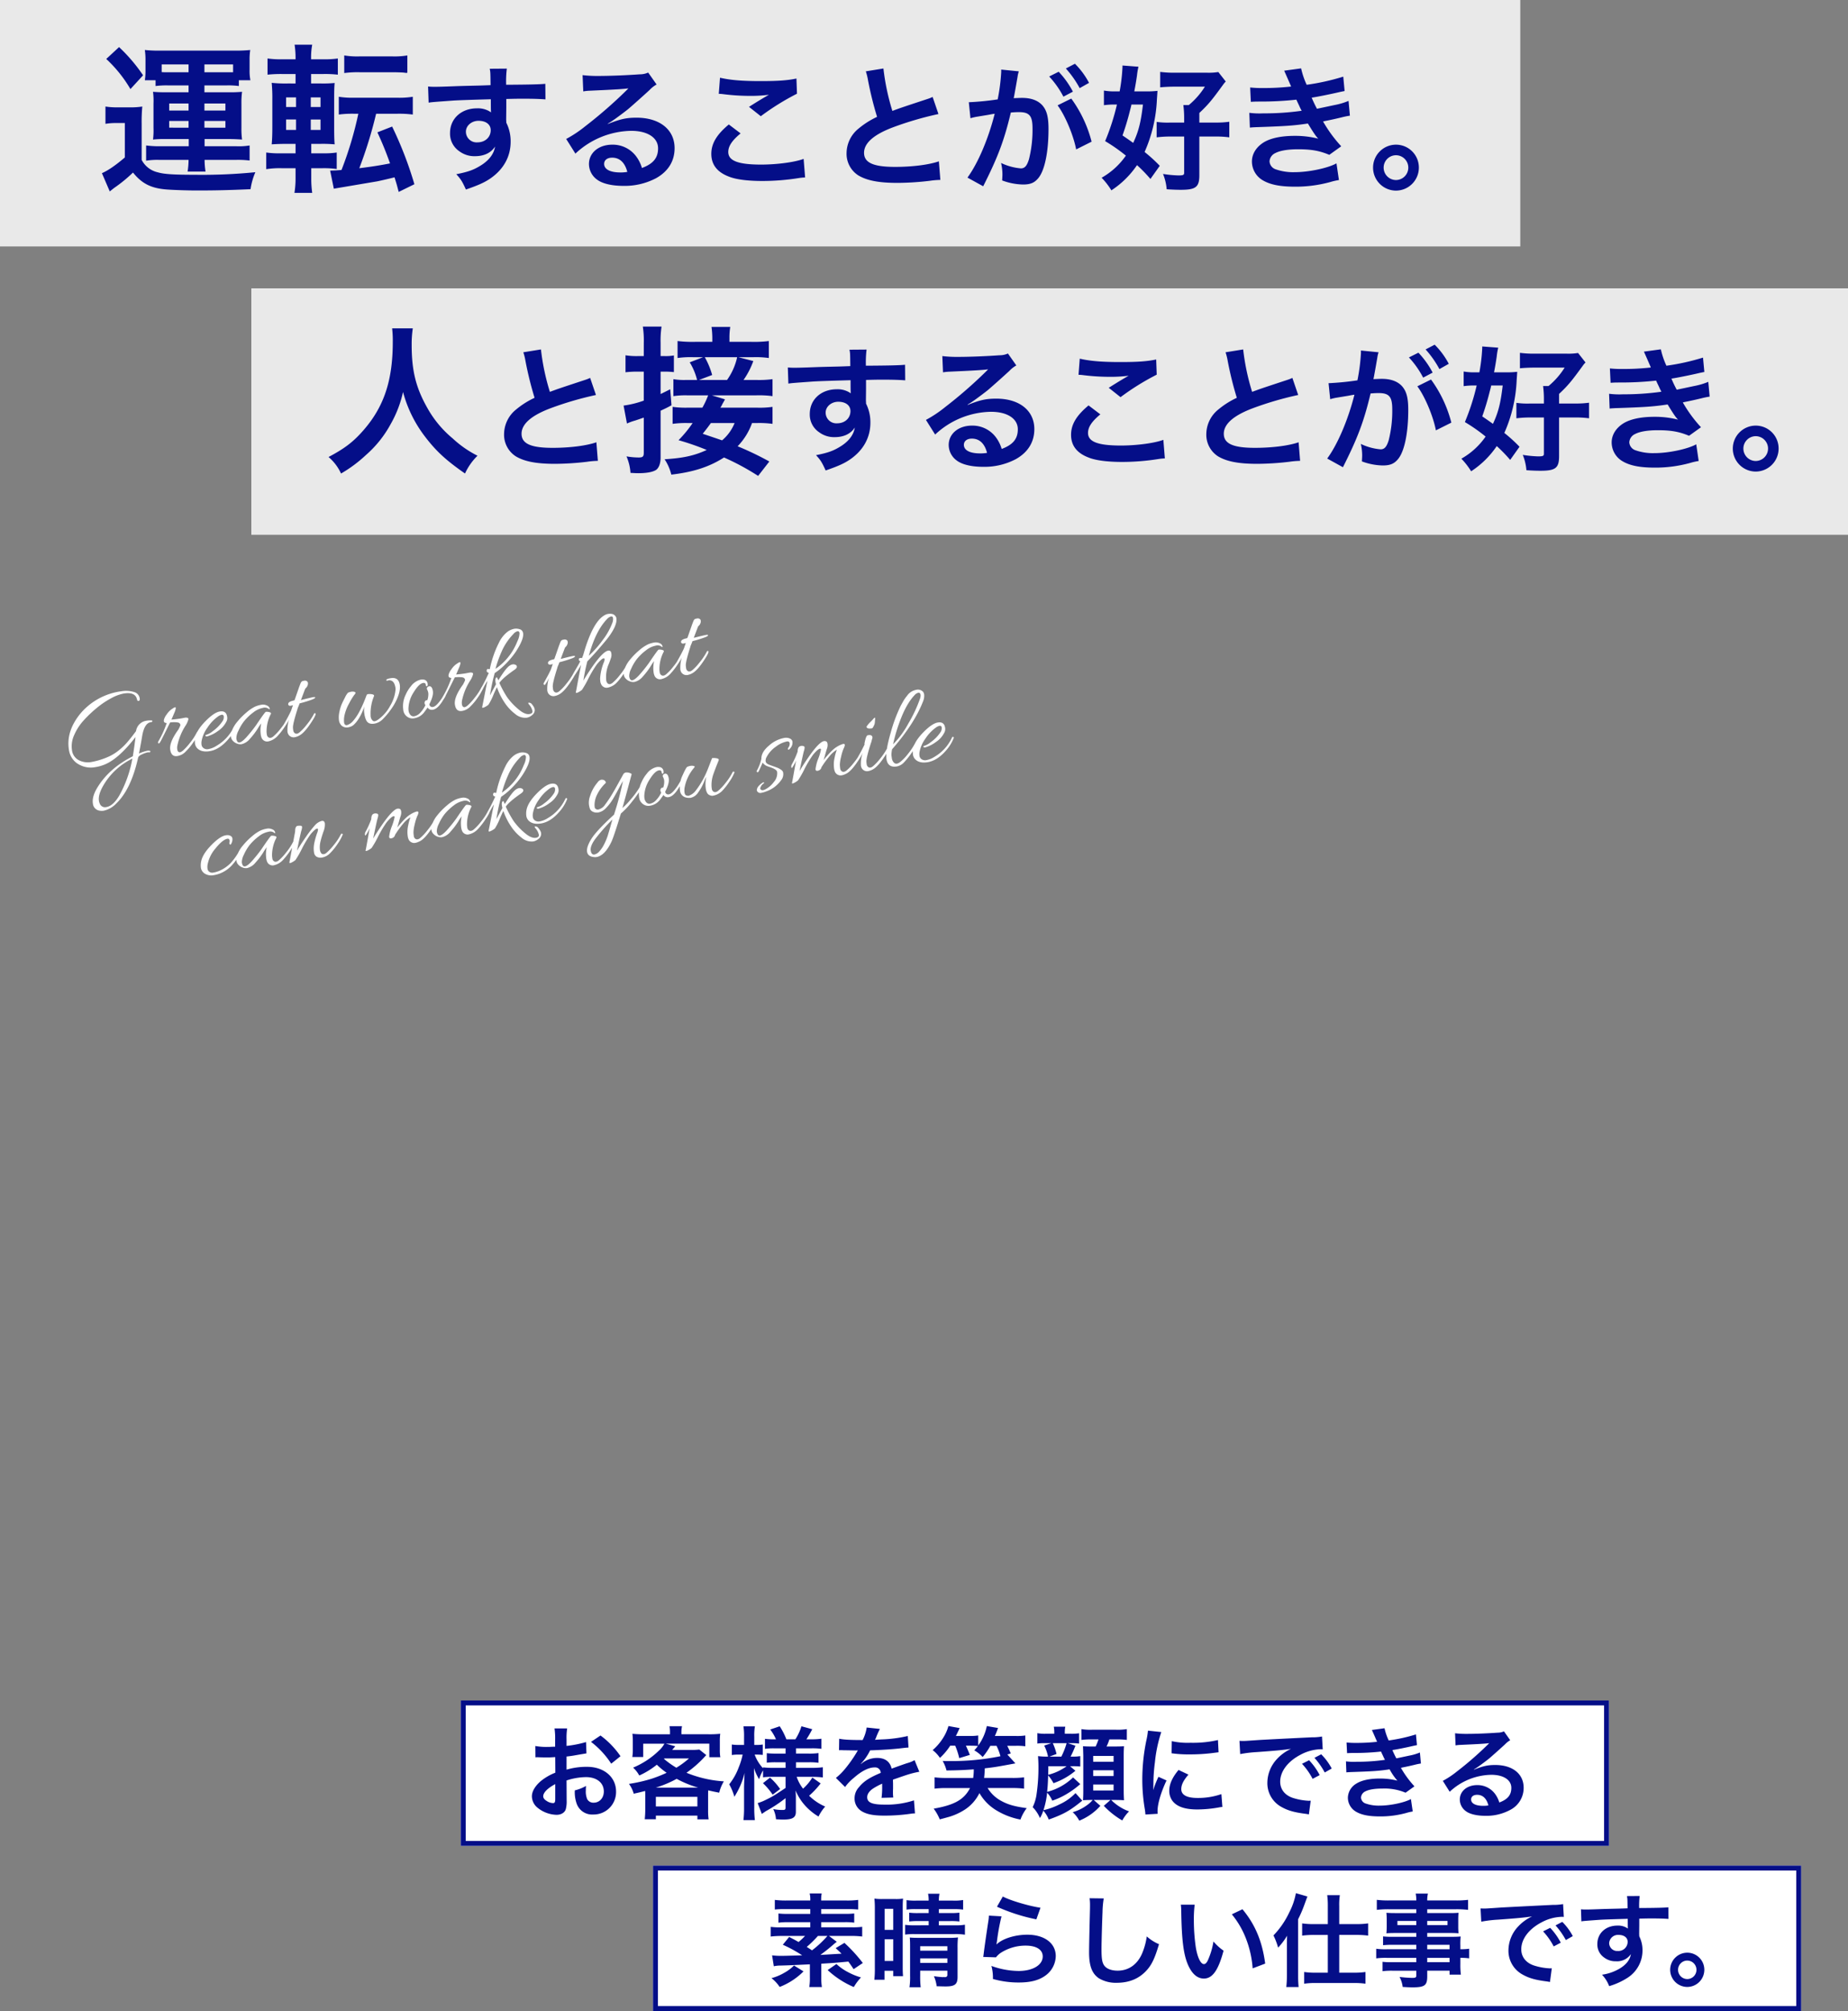
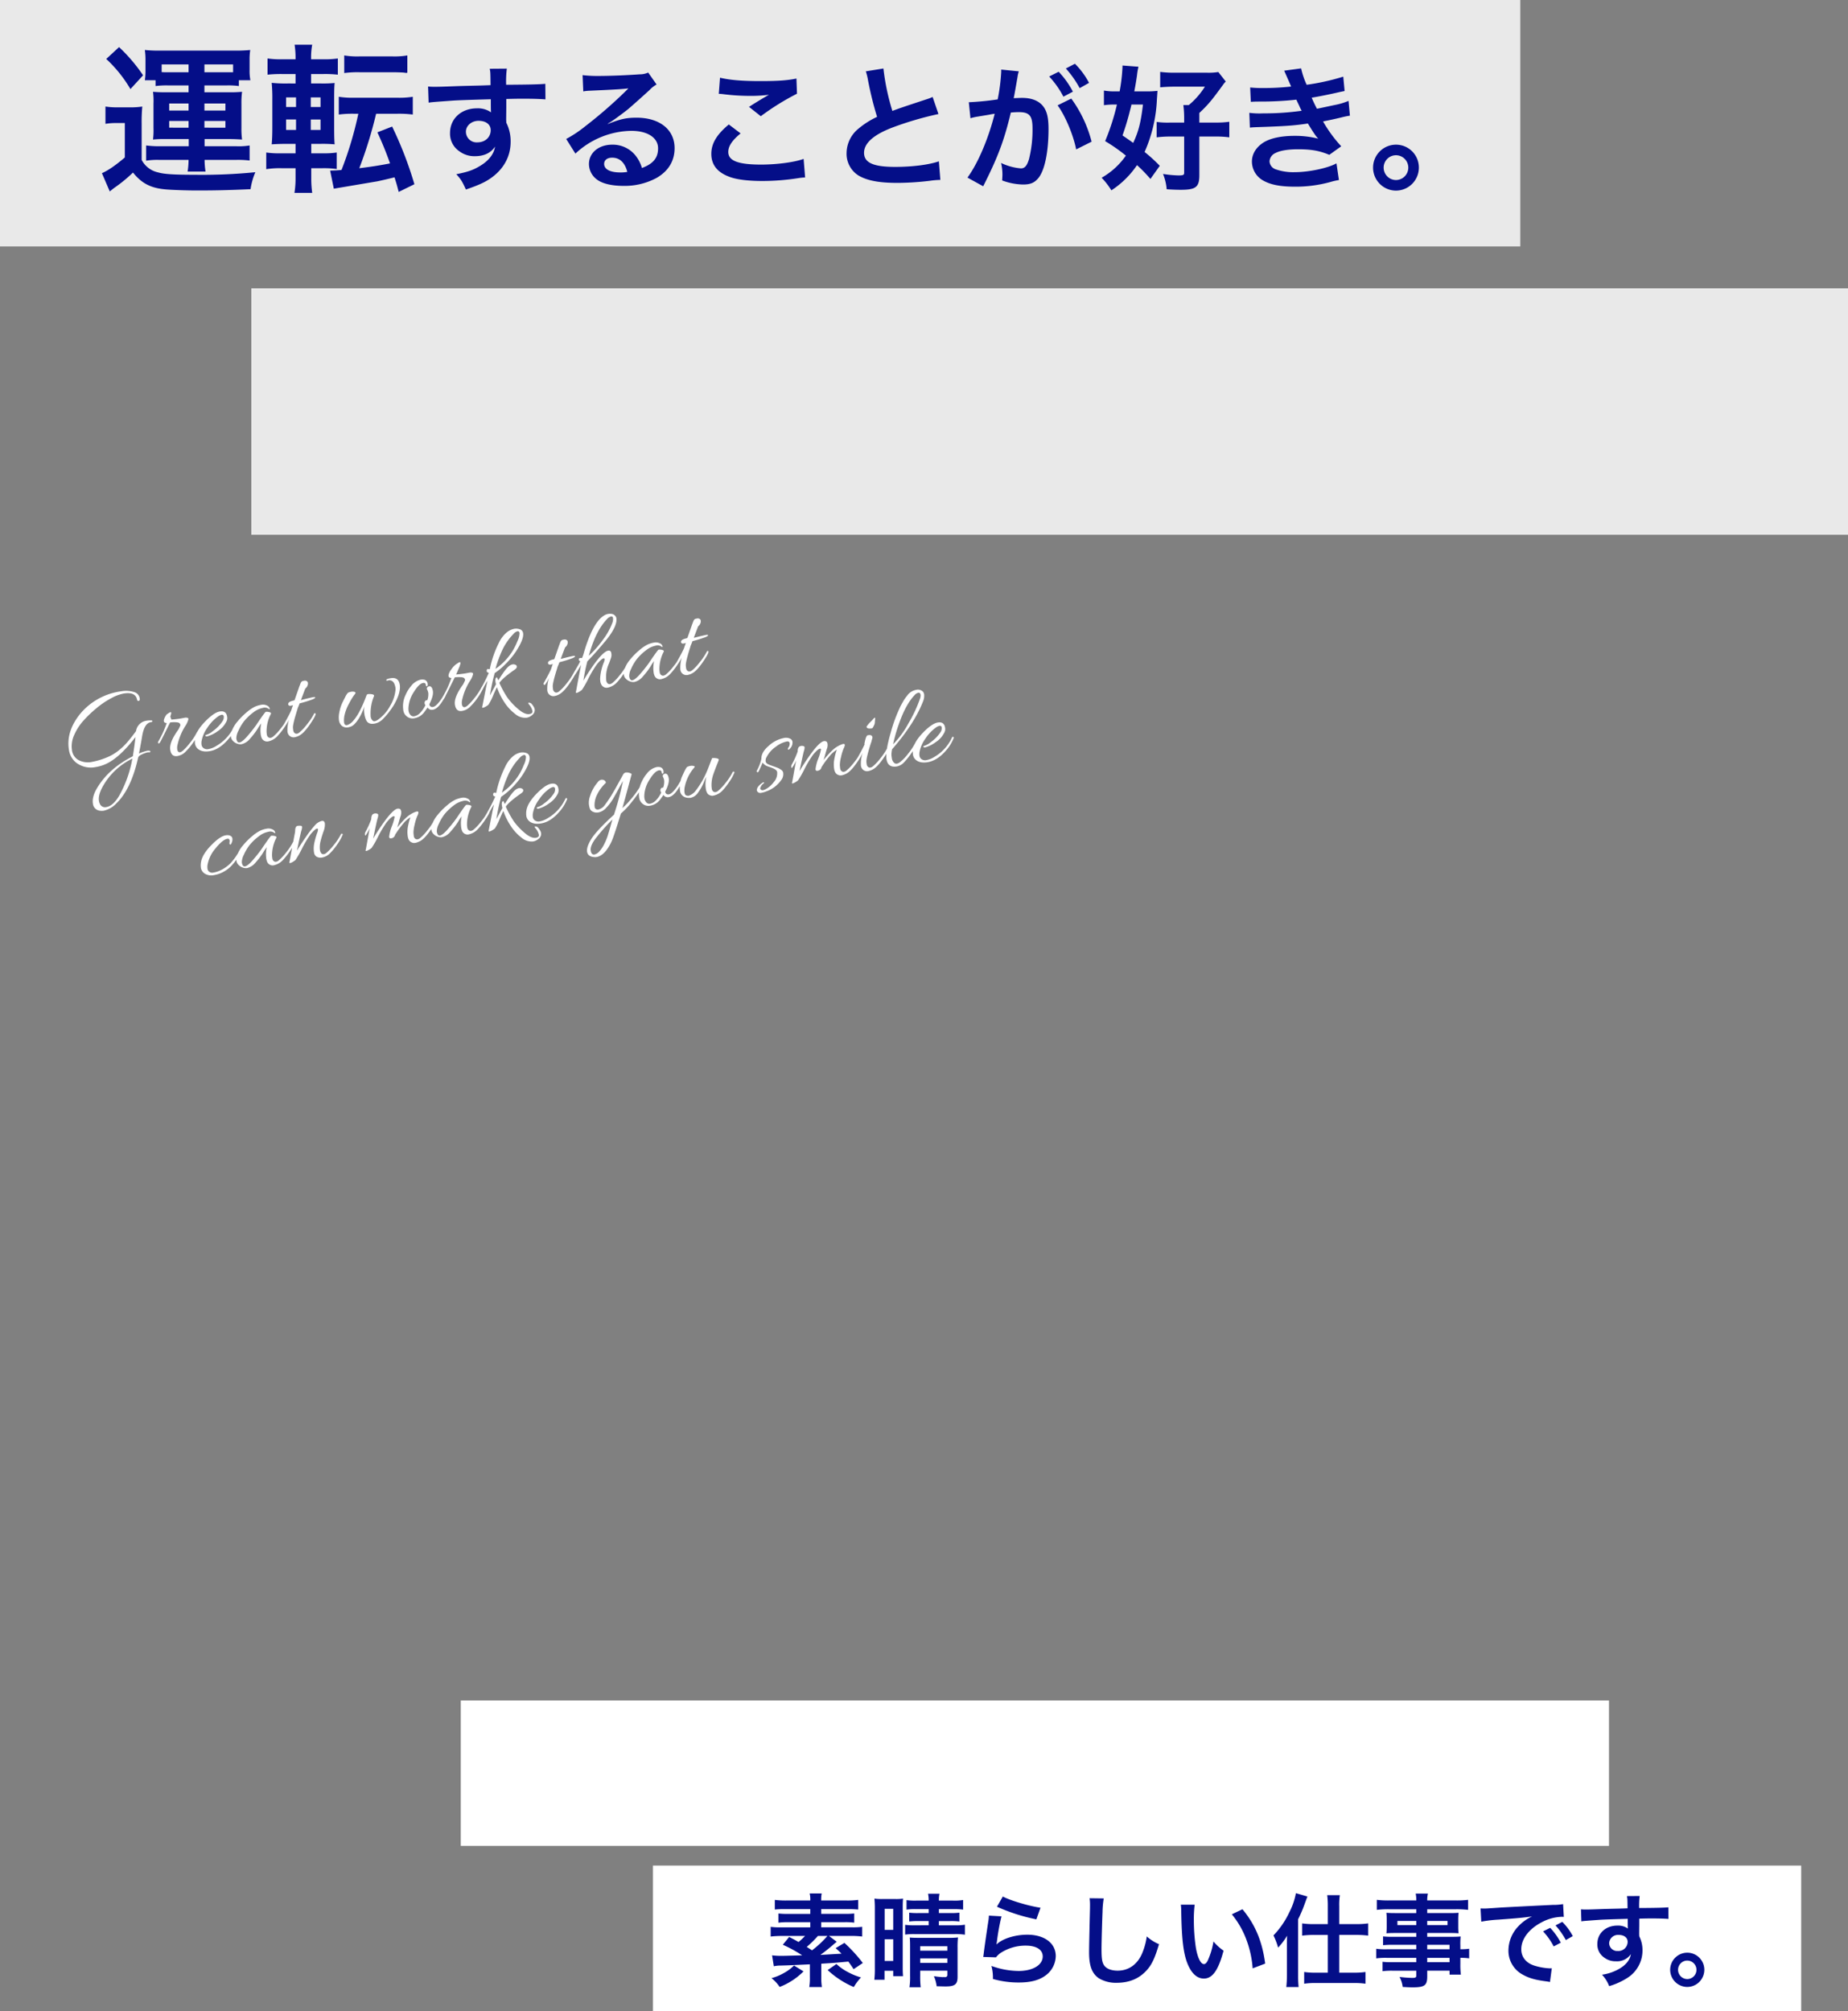
<svg xmlns="http://www.w3.org/2000/svg" width="750" height="816" viewBox="0 0 750 816">
  <rect x="0" y="0" width="750" height="816" fill="#808080" stroke="none" />
  <g id="Group_351" data-name="Group 351" transform="translate(0 -234)">
    <g id="Group_237" data-name="Group 237">
      <rect id="Rectangle_106" data-name="Rectangle 106" width="617" height="100" transform="translate(0 234)" fill="#fff" opacity="0.826" />
      <rect id="Rectangle_105" data-name="Rectangle 105" width="648" height="100" transform="translate(102 351)" fill="#fff" opacity="0.826" />
      <path id="Path_396" data-name="Path 396" d="M36.53-38.35v2.795H27.3c-2.47,0-3.64-.065-5.2-.195a29.115,29.115,0,0,1,.195,4.81v9.815A30.407,30.407,0,0,1,22.1-16.38a42.456,42.456,0,0,1,5.2-.195h9.3v2.925H24.44a41.8,41.8,0,0,1-5.135-.325V-7.8a29.514,29.514,0,0,1,5.2-.325H36.53a32.51,32.51,0,0,1-.39,4.745h7.28a30.985,30.985,0,0,1-.39-4.745H55.9a38.955,38.955,0,0,1,5.4.26v-6.11a26.13,26.13,0,0,1-5.2.325H43.03v-2.925h9.88c2.015,0,3.185.065,5.33.195a32.4,32.4,0,0,1-.26-4.745V-30.94a33.95,33.95,0,0,1,.26-4.81,52.58,52.58,0,0,1-5.33.195H42.965V-38.35h9.23a31.29,31.29,0,0,1,4.745.26v-2.34h4.68a19.911,19.911,0,0,1-.325-4.225v-3.9a25.336,25.336,0,0,1,.26-4.16,57.782,57.782,0,0,1-6.175.26H25.09a56.522,56.522,0,0,1-6.305-.26,28.686,28.686,0,0,1,.26,4.29v4.03a25.392,25.392,0,0,1-.26,3.965H23.14v2.34a34.542,34.542,0,0,1,4.81-.26Zm0-5.33h-8.9a19.559,19.559,0,0,1-2.015-.065v-3.12H36.53Zm6.435,0v-3.185H54.6v3.185H42.965ZM36.53-31v2.86H28.665V-31Zm6.435,0H51.48v2.86H42.965ZM36.53-23.92v2.73H28.665v-2.73Zm6.435,0H51.48v2.73H42.965ZM3.12-49.075a53.46,53.46,0,0,1,9.815,12.22l5.135-5.59a67.318,67.318,0,0,0-9.75-11.44ZM2.8-22.75a25.3,25.3,0,0,1,4.42-.325H10.66V-9.1C6.76-5.785,3.77-3.77,1.365-2.73L4.55,4.68c.715-.585,1.365-1.1,1.885-1.495a58.6,58.6,0,0,0,7.54-6.175C17.615,1.56,21.45,3.445,27.82,3.9c2.665.2,8.19.39,12.09.39,7.54,0,13-.13,21.775-.52a27,27,0,0,1,1.95-6.89,218.544,218.544,0,0,1-24.5,1.04c-8.71,0-12.61-.26-15.015-.975a9.811,9.811,0,0,1-6.63-5.07v-14.56a65.491,65.491,0,0,1,.26-7.085,29.087,29.087,0,0,1-4.94.325H8a29.965,29.965,0,0,1-5.2-.325ZM86.32-4.745h4.42a37.869,37.869,0,0,1,5.915.325v-6.695a32.057,32.057,0,0,1-5.33.325h-5v-3.835h3.77a53.712,53.712,0,0,1,5.72.195c-.13-1.56-.195-3.12-.195-7.02V-33.02c0-3.445.065-4.94.195-6.305a48.733,48.733,0,0,1-5.46.195h-4.1v-3.835H91.13a46.334,46.334,0,0,1,5.98.26V-49.27a39.3,39.3,0,0,1-6.305.325h-4.55v-.65a26.927,26.927,0,0,1,.455-5.265H79.56a34.594,34.594,0,0,1,.39,5.265v.65H74.88a38.807,38.807,0,0,1-6.305-.325v6.565a51.063,51.063,0,0,1,5.98-.26H79.95v3.835H76.765a52.465,52.465,0,0,1-6.5-.26,64.724,64.724,0,0,1,.26,6.825V-21.71c0,3.055-.065,5.2-.26,7.28,2.145-.13,3.705-.195,6.63-.195H79.95v3.835H74.035a36.291,36.291,0,0,1-5.98-.325v6.76a35.06,35.06,0,0,1,6.305-.39h5.59V-.78A36.213,36.213,0,0,1,79.5,5.265H86.71a41.579,41.579,0,0,1-.39-5.72ZM86.125-20.28v-4.225H90.09v4.225Zm0-9.3v-3.9H90.09v3.9Zm-5.98-3.9v3.9h-4.03v-3.9Zm0,8.97v4.225h-4.03v-4.225Zm25.285-2.34A146.314,146.314,0,0,1,98.6-4.03c-2.08.195-2.925.195-4.615.26l1.5,7.345c1.04-.195,1.43-.26,3.77-.65Q111.345.877,113.1.585c2.73-.585,4.355-.975,7.02-1.625.91,2.925.91,2.925,1.69,5.915l6.37-3.12a151.551,151.551,0,0,0-9.035-23.4l-5.98,2.34c2.08,4.55,3.315,7.54,5.135,12.61-4.03.78-7.215,1.3-12.48,1.95a174.145,174.145,0,0,0,6.825-22.1h8.515a43.879,43.879,0,0,1,6.37.325v-7.215a34.155,34.155,0,0,1-6.37.39H103.87a34.569,34.569,0,0,1-6.37-.39v7.215a42.087,42.087,0,0,1,6.175-.325Zm-5.72-16.51a40.3,40.3,0,0,1,6.305-.325H119.08c1.95,0,3.705.065,4.68.13.975.13.975.13,1.04.13a1.829,1.829,0,0,0,.52-.065v-7.02a31.074,31.074,0,0,1-6.24.39H106.015a31.416,31.416,0,0,1-6.305-.39ZM165.475-29.26v-3.575c4.345-.11,5.335-.11,6.655-.11,4.565,0,7.2.11,9.24.275l-.055-6.325c-2.035.22-6.325.33-15.9.385a43.241,43.241,0,0,1,.275-6.545l-6.93.055c.275,1.43.275,1.43.33,6.655-2.86.11-2.86.11-4.675.165-4.51.11-5.06.11-8.635.22-7.1.275-7.975.275-9.35.275a23.951,23.951,0,0,1-2.695-.11l.22,6.545c1.485-.22,1.485-.22,9.79-.825,2.42-.165,7.59-.33,15.455-.55,0,1.485,0,4.565.055,4.675a2.266,2.266,0,0,0,.055.66,9.191,9.191,0,0,0-5.72-1.65c-6.38,0-10.945,4.18-10.945,10.01a8.594,8.594,0,0,0,3.8,7.425,10.136,10.136,0,0,0,6.38,1.98c3.63,0,6.49-1.375,8.085-3.905-.44,3.08-2.64,5.885-6.38,8.03-2.585,1.54-4.84,2.31-9.35,3.19,1.815,1.98,2.365,2.8,3.905,6.215C154.2,2.145,156.73.99,159.04-.605c5.335-3.685,8.2-8.855,8.2-14.85a16.738,16.738,0,0,0-1.76-7.755c0-.66-.055-1.1-.055-1.32Zm-6.325,9.075c0,2.86-2.255,4.95-5.39,4.95a4.34,4.34,0,0,1-4.675-4.345c0-2.42,2.31-4.4,5.115-4.4C157.225-23.98,159.15-22.5,159.15-20.185Zm47.52-2.64a21.586,21.586,0,0,0,2.255-1.43c1.1-.715,5.06-3.685,6.05-4.51,1.87-1.595,5.885-5.17,8.635-7.7a11.789,11.789,0,0,1,2.86-2.255l-3.41-4.84a8.1,8.1,0,0,1-3.41.715c-5.335.385-12.045.66-16.72.66a49.742,49.742,0,0,1-6.49-.33l.275,6.6a18.553,18.553,0,0,1,2.64-.275c9.955-.44,13.475-.66,15.565-.935l.055.055-.99.99a183.647,183.647,0,0,1-16.445,14.3,49.463,49.463,0,0,1-7.755,5.17l3.74,5.94a33.888,33.888,0,0,1,22.66-9.24c6.655,0,10.89,2.805,10.89,7.1,0,3.9-1.98,6.27-6.545,7.975A14.791,14.791,0,0,0,218-9.79a11.838,11.838,0,0,0-9.515-4.51c-5.5,0-9.46,3.3-9.46,7.865a7.85,7.85,0,0,0,3.3,6.325c2.2,1.65,6.05,2.53,10.67,2.53A27.211,27.211,0,0,0,226.3-.715c4.9-2.75,7.48-6.93,7.48-12.155,0-7.535-6.05-12.375-15.455-12.375-4.125,0-6.545.55-11.55,2.53Zm7.92,19.58a14.886,14.886,0,0,1-2.86.22c-4.07,0-6.545-1.265-6.545-3.465,0-1.54,1.265-2.53,3.245-2.53C211.51-9.02,213.6-7.04,214.59-3.245Zm37.125-31.68a16.505,16.505,0,0,1,2.035.165,86.722,86.722,0,0,0,10.065.66,58.629,58.629,0,0,0,8.25-.44c-2.53,1.43-5.225,3.08-8.085,4.9l4.785,3.795a101.115,101.115,0,0,1,14.685-9.13l-.22-6.16c-3.63.77-7.535,1.045-14.52,1.045-7.37,0-12.265-.385-16.5-1.375Zm4.07,12.43c-4.95,4.125-7.1,7.755-7.1,11.935,0,4.29,2.31,7.37,7.04,9.185C258.645-.165,263.485.44,269.48.44A94.1,94.1,0,0,0,284.33-.77a21.867,21.867,0,0,1,2.42-.22l-.605-7.535c-3.52,1.32-10.725,2.31-17.27,2.31-9.3,0-13.31-1.54-13.31-5.115,0-2.365,1.54-4.675,5.005-7.535Zm55.605-21.56a23.375,23.375,0,0,1,.88,3.575,140.14,140.14,0,0,0,3.685,14.9,33.948,33.948,0,0,0-7.48,4.73A12.916,12.916,0,0,0,303.58-11a10.41,10.41,0,0,0,4.785,9.185c3.52,2.09,8.305,3.025,15.95,3.025a116.231,116.231,0,0,0,12.87-.825A34.285,34.285,0,0,1,341.64,0l-.605-7.535c-4.125,1.43-10.89,2.255-17.765,2.255-8.855,0-12.6-1.7-12.6-5.72,0-3.96,4.015-7.48,12.045-10.45a134.385,134.385,0,0,1,18.15-5.28l-2.365-6.93a15.053,15.053,0,0,1-2.09.825c-10.67,3.52-10.67,3.52-14.245,4.84a92.371,92.371,0,0,1-3.63-17.215ZM389.215-30.25c3.025,4.015,6.435,12.1,7.535,17.875l6.27-3.135A51.153,51.153,0,0,0,394.77-33Zm-16.17-12.1a12.8,12.8,0,0,1,.44-1.705l-7.15-.715v.99a77.363,77.363,0,0,1-1.43,11.11,112.961,112.961,0,0,1-11.715,1.155l.66,6.49a22.584,22.584,0,0,1,2.255-.55l5-.825c1.76-.33,1.76-.33,2.585-.44C361.11-16.61,356.875-6.71,352.64-.935l6.38,3.52c6.05-11.99,8.525-18.645,11.22-29.92,1.265-.11,2.145-.165,3.3-.165,4.235,0,5.5,1.485,5.5,6.545a48.869,48.869,0,0,1-1.43,12.54c-.825,2.695-1.7,3.74-3.3,3.74a23.024,23.024,0,0,1-8.03-2.2,20.658,20.658,0,0,1,.55,4.675c0,.55-.055,1.375-.11,2.42a25.5,25.5,0,0,0,8.47,1.65c2.915,0,4.565-.66,6.105-2.475,2.64-3.025,4.235-10.56,4.235-20.02,0-5-.715-7.645-2.585-9.735-1.815-1.925-4.51-2.915-8.14-2.915-.99,0-1.76.055-3.41.11.165-.715.165-.715.33-1.65.55-2.97.935-5.225,1.21-6.82Zm12.76.385a37.119,37.119,0,0,1,5.775,8.195l3.85-2.035a35.643,35.643,0,0,0-5.775-8.085Zm16.17,2.585a31.807,31.807,0,0,0-5.72-7.755L392.57-45.21a40.523,40.523,0,0,1,5.61,7.975Zm44.77,21.78h6.71a39.061,39.061,0,0,1,5.445.33v-6.325a37.436,37.436,0,0,1-5.445.33h-6.71v-3.9c3.685-3.465,5.06-5.17,9.625-11.44a9.921,9.921,0,0,1,1.1-1.32l-3.025-3.85a24.55,24.55,0,0,1-4.785.275H436.955a42.307,42.307,0,0,1-6.1-.33v6.27c1.65-.165,3.74-.275,5.94-.275H449a31.241,31.241,0,0,1-6.545,7.48h-2.2a39.755,39.755,0,0,1,.33,5.225v1.87h-5.72a31.506,31.506,0,0,1-5.445-.275v6.27a42.8,42.8,0,0,1,5.61-.33h5.555V-2.86c0,.88-.44,1.045-2.365,1.045a46.99,46.99,0,0,1-6.215-.605,20.908,20.908,0,0,1,1.485,6.215c2.42.165,4.125.22,5.72.22,6.105,0,7.535-1.1,7.535-5.94ZM430.685-5.72a61.945,61.945,0,0,0-6.16-5.61,58.552,58.552,0,0,0,5.005-21.45c.165-2.255.165-2.255.22-3.355a36.527,36.527,0,0,1-4.62.22h-4.785c.495-2.53.77-4.235,1.1-6.49a25.023,25.023,0,0,1,.6-3.52l-6.49-.495v.6a72.53,72.53,0,0,1-1.155,9.9h-1.54a24.393,24.393,0,0,1-4.84-.33v5.94a29.194,29.194,0,0,1,3.96-.275h1.32a92.421,92.421,0,0,1-4.785,14.85,68.133,68.133,0,0,1,8.415,5.885A29.875,29.875,0,0,1,407.09-.88a29.821,29.821,0,0,1,3.96,5.115,36.865,36.865,0,0,0,10.4-10.23,60.806,60.806,0,0,1,5.445,5.61Zm-6.82-24.86c-.88,7.425-1.815,10.945-3.96,15.565-1.32-.935-2.145-1.54-4.345-3.025A104.634,104.634,0,0,0,418.585-28.1c.44-1.65.44-1.65.605-2.475Zm43.78-1.1c1.155-.055,1.43-.11,3.74-.11a132.6,132.6,0,0,0,14.74-.77c.44.99.605,1.32,1.155,2.475.44,1.045.66,1.375.99,2.035A108.2,108.2,0,0,1,472.7-27a32.6,32.6,0,0,1-5.665-.22l.22,6c.935-.11,1.32-.11,2.255-.165C481.45-21.78,484.97-22,490.8-22.88c2.31,3.8,3.355,5.335,4.235,6.16a37.9,37.9,0,0,0-9.515-1.155c-5.555,0-9.955.935-12.815,2.75-2.97,1.925-4.62,4.675-4.62,7.645A8.858,8.858,0,0,0,472.32.055c3.08,1.87,7.1,2.695,13.42,2.695A52.953,52.953,0,0,0,499.82.88a27.2,27.2,0,0,1,3.575-.825L502.4-6.71c-3.465,1.925-11.22,3.575-16.94,3.575a21.438,21.438,0,0,1-7.865-1.21,3.626,3.626,0,0,1-2.365-3.19A3.968,3.968,0,0,1,477.6-10.89c1.87-.99,5.06-1.54,9.24-1.54,5.39,0,8.69.6,12.65,2.255l4.84-3.465A55,55,0,0,1,496.96-23.7c.66-.165.66-.165,2.035-.44,1.32-.275,3.135-.66,5.39-1.21,1.265-.33,2.42-.55,3.465-.715l-.55-5.995a27.777,27.777,0,0,1-5.225,1.595c-.33.055-2.86.605-7.59,1.6a49.528,49.528,0,0,1-2.145-4.51c1.705-.22,7.81-1.43,11.495-2.31,1.32-.275,1.32-.275,1.87-.385l-.55-5.83a92.4,92.4,0,0,1-14.85,3.3,32.242,32.242,0,0,1-2.255-6.655l-6.875.935c.055.11.825,1.815,2.2,5.005.44.99.44.99.605,1.43a97.748,97.748,0,0,1-11.33.605,46.141,46.141,0,0,1-5.28-.22Zm58.9,17.38a9.319,9.319,0,0,0-9.295,9.295,9.331,9.331,0,0,0,9.295,9.35,9.331,9.331,0,0,0,9.295-9.35A9.283,9.283,0,0,0,526.55-14.3Zm0,4.29a5.023,5.023,0,0,1,5.005,5.005A5.035,5.035,0,0,1,526.55.055a5.035,5.035,0,0,1-5.005-5.06A5.023,5.023,0,0,1,526.55-10.01Z" transform="translate(40 307)" fill="#040e88" />
-       <path id="Path_395" data-name="Path 395" d="M28.145-53.755a42.517,42.517,0,0,1,.26,5.46c0,15.6-3.51,26.26-11.9,35.88C12.415-7.735,8.97-5.07,2.34-1.56a19.445,19.445,0,0,1,5.07,6.7A54.823,54.823,0,0,0,17.485-2.34,45.254,45.254,0,0,0,27.5-14.82a46.511,46.511,0,0,0,5.07-13.13A51.388,51.388,0,0,0,41.21-10.2C45.825-4.1,49.79-.39,57.72,5.135A24.183,24.183,0,0,1,62.79-2.08,43.287,43.287,0,0,1,52.715-9.1a43.568,43.568,0,0,1-10.27-12.35c-4.68-8.255-6.37-15.145-6.37-25.61a43,43,0,0,1,.455-6.7Zm53.245,9.7a23.374,23.374,0,0,1,.88,3.575,140.138,140.138,0,0,0,3.685,14.9,33.948,33.948,0,0,0-7.48,4.73A12.916,12.916,0,0,0,73.58-11a10.41,10.41,0,0,0,4.785,9.185C81.885.275,86.67,1.21,94.315,1.21a116.231,116.231,0,0,0,12.87-.825A34.286,34.286,0,0,1,111.64,0l-.6-7.535C106.91-6.105,100.145-5.28,93.27-5.28c-8.855,0-12.6-1.7-12.6-5.72,0-3.96,4.015-7.48,12.045-10.45a134.385,134.385,0,0,1,18.15-5.28l-2.365-6.93a15.053,15.053,0,0,1-2.09.825c-10.67,3.52-10.67,3.52-14.245,4.84A92.373,92.373,0,0,1,88.54-45.21ZM181.23.26a123.73,123.73,0,0,0-12.87-6.175,26.268,26.268,0,0,0,5.85-9.425h2.015a39.8,39.8,0,0,1,6.3.325v-6.89a37.292,37.292,0,0,1-6.37.325H161.34a7.717,7.717,0,0,0,.845-1.495c.715-1.235.715-1.235,1.04-1.885l-5.33-1.625h18a40.924,40.924,0,0,1,6.63.325v-6.89a39.938,39.938,0,0,1-6.63.325h-5.135a32.427,32.427,0,0,0,3.965-7.67l-6.045-1.56h5.785a37.6,37.6,0,0,1,6.565.325v-6.89a48.017,48.017,0,0,1-7.28.325h-8.71V-49.79a27.275,27.275,0,0,1,.325-4.55h-7.6a33.518,33.518,0,0,1,.325,4.615v1.43h-6.76a50.674,50.674,0,0,1-7.345-.325v6.89a37.129,37.129,0,0,1,6.565-.325h3.77l-5.4,2.08a25.155,25.155,0,0,1,2.99,7.15h-4.42a25.339,25.339,0,0,1-5.2-.325v6.89a33.038,33.038,0,0,1,5.59-.325H156.4a35.073,35.073,0,0,1-2.34,5.005h-5.785a39.8,39.8,0,0,1-6.3-.325v6.89a39.888,39.888,0,0,1,6.24-.325H150.1a48.811,48.811,0,0,1-5.72,6.955,105.874,105.874,0,0,1,11.44,3.965c-5.07,2.34-9.62,3.315-17.1,3.77a19.838,19.838,0,0,1,2.73,6.24c8.9-1.04,15.4-3.12,21.385-6.955A98.305,98.305,0,0,1,176.68,6.11Zm-14.1-15.6a18.039,18.039,0,0,1-5.07,7.02c-2.47-.845-2.47-.845-7.865-2.665,1.755-2.21,2.275-2.925,3.315-4.355ZM152.7-32.825l5.33-2.015a32.586,32.586,0,0,0-2.99-7.215h13.13a25.342,25.342,0,0,1-4.1,9.23ZM130.27-42.51h-2.6a27.987,27.987,0,0,1-4.81-.325v6.89a39.41,39.41,0,0,1,4.745-.26h2.665V-24.44a40.024,40.024,0,0,1-8.19,2.015l1.365,7.28a20.688,20.688,0,0,1,2.73-1.04c1.17-.325,2.73-.91,4.1-1.365V-3.315c0,1.56-.39,1.95-2.08,1.95a29.578,29.578,0,0,1-4.94-.455,20.245,20.245,0,0,1,1.625,6.7c1.5.065,2.145.13,3.055.13,3.445,0,5.915-.455,7.28-1.3,1.17-.78,1.885-2.665,1.885-5V-20.345c1.82-.845,2.535-1.17,4.42-2.21l-.52-6.5c-2.015,1.04-2.73,1.365-3.9,1.95v-9.1h1.82a32.064,32.064,0,0,1,3.575.195v-6.76a19.009,19.009,0,0,1-3.64.26H137.1v-5.4a37.344,37.344,0,0,1,.39-6.565h-7.6a37.708,37.708,0,0,1,.39,6.63Zm90.205,13.25v-3.575c4.345-.11,5.335-.11,6.655-.11,4.565,0,7.2.11,9.24.275l-.055-6.325c-2.035.22-6.325.33-15.9.385a43.241,43.241,0,0,1,.275-6.545l-6.93.055c.275,1.43.275,1.43.33,6.655-2.86.11-2.86.11-4.675.165-4.51.11-5.06.11-8.635.22-7.1.275-7.975.275-9.35.275a23.951,23.951,0,0,1-2.695-.11l.22,6.545c1.485-.22,1.485-.22,9.79-.825,2.42-.165,7.59-.33,15.455-.55,0,1.485,0,4.565.055,4.675a2.266,2.266,0,0,0,.055.66,9.191,9.191,0,0,0-5.72-1.65c-6.38,0-10.945,4.18-10.945,10.01a8.594,8.594,0,0,0,3.8,7.425,10.136,10.136,0,0,0,6.38,1.98c3.63,0,6.49-1.375,8.085-3.905-.44,3.08-2.64,5.885-6.38,8.03-2.585,1.54-4.84,2.31-9.35,3.19,1.815,1.98,2.365,2.8,3.905,6.215C209.2,2.145,211.73.99,214.04-.605c5.335-3.685,8.2-8.855,8.2-14.85a16.738,16.738,0,0,0-1.76-7.755c0-.66-.055-1.1-.055-1.32Zm-6.325,9.075c0,2.86-2.255,4.95-5.39,4.95a4.34,4.34,0,0,1-4.675-4.345c0-2.42,2.31-4.4,5.115-4.4C212.225-23.98,214.15-22.5,214.15-20.185Zm47.52-2.64a21.59,21.59,0,0,0,2.255-1.43c1.1-.715,5.06-3.685,6.05-4.51,1.87-1.595,5.885-5.17,8.635-7.7a11.79,11.79,0,0,1,2.86-2.255l-3.41-4.84a8.1,8.1,0,0,1-3.41.715c-5.335.385-12.045.66-16.72.66a49.742,49.742,0,0,1-6.49-.33l.275,6.6a18.553,18.553,0,0,1,2.64-.275c9.955-.44,13.475-.66,15.565-.935l.055.055-.99.99a183.645,183.645,0,0,1-16.445,14.3,49.463,49.463,0,0,1-7.755,5.17l3.74,5.94a33.888,33.888,0,0,1,22.66-9.24c6.655,0,10.89,2.805,10.89,7.1,0,3.9-1.98,6.27-6.545,7.975A14.792,14.792,0,0,0,273-9.79a11.838,11.838,0,0,0-9.515-4.51c-5.5,0-9.46,3.3-9.46,7.865a7.85,7.85,0,0,0,3.3,6.325c2.2,1.65,6.05,2.53,10.67,2.53A27.211,27.211,0,0,0,281.3-.715c4.9-2.75,7.48-6.93,7.48-12.155,0-7.535-6.05-12.375-15.455-12.375-4.125,0-6.545.55-11.55,2.53Zm7.92,19.58a14.886,14.886,0,0,1-2.86.22c-4.07,0-6.545-1.265-6.545-3.465,0-1.54,1.265-2.53,3.245-2.53C266.51-9.02,268.6-7.04,269.59-3.245Zm37.125-31.68a16.506,16.506,0,0,1,2.035.165,86.722,86.722,0,0,0,10.065.66,58.629,58.629,0,0,0,8.25-.44c-2.53,1.43-5.225,3.08-8.085,4.9l4.785,3.795a101.115,101.115,0,0,1,14.685-9.13l-.22-6.16c-3.63.77-7.535,1.045-14.52,1.045-7.37,0-12.265-.385-16.5-1.375Zm4.07,12.43c-4.95,4.125-7.1,7.755-7.1,11.935,0,4.29,2.31,7.37,7.04,9.185C313.645-.165,318.485.44,324.48.44A94.1,94.1,0,0,0,339.33-.77a21.867,21.867,0,0,1,2.42-.22l-.605-7.535c-3.52,1.32-10.725,2.31-17.27,2.31-9.3,0-13.31-1.54-13.31-5.115,0-2.365,1.54-4.675,5.005-7.535Zm55.605-21.56a23.375,23.375,0,0,1,.88,3.575,140.14,140.14,0,0,0,3.685,14.9,33.948,33.948,0,0,0-7.48,4.73A12.916,12.916,0,0,0,358.58-11a10.41,10.41,0,0,0,4.785,9.185c3.52,2.09,8.305,3.025,15.95,3.025a116.231,116.231,0,0,0,12.87-.825A34.285,34.285,0,0,1,396.64,0l-.605-7.535c-4.125,1.43-10.89,2.255-17.765,2.255-8.855,0-12.6-1.7-12.6-5.72,0-3.96,4.015-7.48,12.045-10.45a134.385,134.385,0,0,1,18.15-5.28l-2.365-6.93a15.053,15.053,0,0,1-2.09.825c-10.67,3.52-10.67,3.52-14.245,4.84a92.371,92.371,0,0,1-3.63-17.215ZM444.215-30.25c3.025,4.015,6.435,12.1,7.535,17.875l6.27-3.135A51.153,51.153,0,0,0,449.77-33Zm-16.17-12.1a12.8,12.8,0,0,1,.44-1.705l-7.15-.715v.99a77.363,77.363,0,0,1-1.43,11.11,112.961,112.961,0,0,1-11.715,1.155l.66,6.49a22.584,22.584,0,0,1,2.255-.55l5-.825c1.76-.33,1.76-.33,2.585-.44C416.11-16.61,411.875-6.71,407.64-.935l6.38,3.52c6.05-11.99,8.525-18.645,11.22-29.92,1.265-.11,2.145-.165,3.3-.165,4.235,0,5.5,1.485,5.5,6.545a48.869,48.869,0,0,1-1.43,12.54c-.825,2.695-1.7,3.74-3.3,3.74a23.024,23.024,0,0,1-8.03-2.2,20.658,20.658,0,0,1,.55,4.675c0,.55-.055,1.375-.11,2.42a25.5,25.5,0,0,0,8.47,1.65c2.915,0,4.565-.66,6.105-2.475,2.64-3.025,4.235-10.56,4.235-20.02,0-5-.715-7.645-2.585-9.735-1.815-1.925-4.51-2.915-8.14-2.915-.99,0-1.76.055-3.41.11.165-.715.165-.715.33-1.65.55-2.97.935-5.225,1.21-6.82Zm12.76.385a37.119,37.119,0,0,1,5.775,8.195l3.85-2.035a35.643,35.643,0,0,0-5.775-8.085Zm16.17,2.585a31.807,31.807,0,0,0-5.72-7.755L447.57-45.21a40.523,40.523,0,0,1,5.61,7.975Zm44.77,21.78h6.71a39.062,39.062,0,0,1,5.445.33v-6.325a37.437,37.437,0,0,1-5.445.33h-6.71v-3.9c3.685-3.465,5.06-5.17,9.625-11.44a9.926,9.926,0,0,1,1.1-1.32l-3.025-3.85a24.55,24.55,0,0,1-4.785.275H491.955a42.307,42.307,0,0,1-6.1-.33v6.27c1.65-.165,3.74-.275,5.94-.275H504a31.241,31.241,0,0,1-6.545,7.48h-2.2a39.755,39.755,0,0,1,.33,5.225v1.87h-5.72a31.506,31.506,0,0,1-5.445-.275v6.27a42.8,42.8,0,0,1,5.61-.33h5.555V-2.86c0,.88-.44,1.045-2.365,1.045a46.99,46.99,0,0,1-6.215-.605,20.908,20.908,0,0,1,1.485,6.215c2.42.165,4.125.22,5.72.22,6.105,0,7.535-1.1,7.535-5.94ZM485.685-5.72a61.945,61.945,0,0,0-6.16-5.61,58.552,58.552,0,0,0,5.005-21.45c.165-2.255.165-2.255.22-3.355a36.527,36.527,0,0,1-4.62.22h-4.785c.495-2.53.77-4.235,1.1-6.49a25.023,25.023,0,0,1,.6-3.52l-6.49-.495v.6a72.53,72.53,0,0,1-1.155,9.9h-1.54a24.393,24.393,0,0,1-4.84-.33v5.94a29.194,29.194,0,0,1,3.96-.275h1.32a92.421,92.421,0,0,1-4.785,14.85,68.133,68.133,0,0,1,8.415,5.885A29.875,29.875,0,0,1,462.09-.88a29.821,29.821,0,0,1,3.96,5.115,36.865,36.865,0,0,0,10.4-10.23,60.806,60.806,0,0,1,5.445,5.61Zm-6.82-24.86c-.88,7.425-1.815,10.945-3.96,15.565-1.32-.935-2.145-1.54-4.345-3.025A104.634,104.634,0,0,0,473.585-28.1c.44-1.65.44-1.65.605-2.475Zm43.78-1.1c1.155-.055,1.43-.11,3.74-.11a132.6,132.6,0,0,0,14.74-.77c.44.99.6,1.32,1.155,2.475.44,1.045.66,1.375.99,2.035A108.206,108.206,0,0,1,527.705-27a32.6,32.6,0,0,1-5.665-.22l.22,6c.935-.11,1.32-.11,2.255-.165C536.45-21.78,539.97-22,545.8-22.88c2.31,3.8,3.355,5.335,4.235,6.16a37.9,37.9,0,0,0-9.515-1.155c-5.555,0-9.955.935-12.815,2.75-2.97,1.925-4.62,4.675-4.62,7.645A8.858,8.858,0,0,0,527.32.055c3.08,1.87,7.095,2.695,13.42,2.695A52.953,52.953,0,0,0,554.82.88,27.2,27.2,0,0,1,558.4.055l-.99-6.765c-3.465,1.925-11.22,3.575-16.94,3.575a21.439,21.439,0,0,1-7.865-1.21,3.626,3.626,0,0,1-2.365-3.19A3.968,3.968,0,0,1,532.6-10.89c1.87-.99,5.06-1.54,9.24-1.54,5.39,0,8.69.6,12.65,2.255l4.84-3.465A55,55,0,0,1,551.96-23.7c.66-.165.66-.165,2.035-.44,1.32-.275,3.135-.66,5.39-1.21,1.265-.33,2.42-.55,3.465-.715l-.55-5.995a27.777,27.777,0,0,1-5.225,1.595c-.33.055-2.86.605-7.59,1.6a49.512,49.512,0,0,1-2.145-4.51c1.7-.22,7.81-1.43,11.495-2.31,1.32-.275,1.32-.275,1.87-.385l-.55-5.83a92.4,92.4,0,0,1-14.85,3.3,32.244,32.244,0,0,1-2.255-6.655l-6.875.935c.055.11.825,1.815,2.2,5.005.44.99.44.99.6,1.43a97.746,97.746,0,0,1-11.33.605,46.142,46.142,0,0,1-5.28-.22Zm58.9,17.38a9.319,9.319,0,0,0-9.295,9.295,9.331,9.331,0,0,0,9.295,9.35,9.331,9.331,0,0,0,9.295-9.35A9.283,9.283,0,0,0,581.55-14.3Zm0,4.29a5.023,5.023,0,0,1,5.005,5.005A5.035,5.035,0,0,1,581.55.055a5.035,5.035,0,0,1-5.005-5.06A5.023,5.023,0,0,1,581.55-10.01Z" transform="translate(131 421)" fill="#040e88" />
      <g id="Great_work_that_can_make_you_smile" data-name="Great work that can make you smile" transform="translate(-485.094 225.236) rotate(-9)" style="isolation: isolate">
-         <path id="Path_397" data-name="Path 397" d="M16.176.144A15.628,15.628,0,0,1,13.2.432a9.856,9.856,0,0,1-7.68-3.12A8.125,8.125,0,0,1,3.552-8.3q0-7.344,6.624-13.44a26.123,26.123,0,0,1,18-6.576,11.169,11.169,0,0,1,5.232,1.152,3.091,3.091,0,0,1,1.776,2.88q0,.816-.48.912-.624.144-.672-.72-.192-3.168-4.9-3.168a17.064,17.064,0,0,0-5.208,1.032A34.786,34.786,0,0,0,17.52-23.28a48.609,48.609,0,0,0-6.192,4.248A21.526,21.526,0,0,0,6.6-13.776,10.9,10.9,0,0,0,4.752-7.92a5.31,5.31,0,0,0,2.04,4.488,8.014,8.014,0,0,0,5.016,1.56,29.947,29.947,0,0,0,7.584-1.152,19.4,19.4,0,0,0,4.56-2.04,24.914,24.914,0,0,0,3.312-2.328q2.16-1.824,4.368-4.032a4.958,4.958,0,0,1,3.792-3.408,7.536,7.536,0,0,1,2.4,0l.576.1q.432.1.432.24,0,.48-.624.432h-.1q-2.592,0-4.272,4.848-1.3,3.888-2.448,6.96a19.643,19.643,0,0,1,3.36-.576A2.487,2.487,0,0,1,35.9-2.64q.336.192.12.432t-.432.144a2.112,2.112,0,0,0-.768-.1,11.064,11.064,0,0,0-2.16.408q-1.608.408-1.9,1.176-4.8,12.144-11.616,16.9a10.035,10.035,0,0,1-5.472,2.112,5.154,5.154,0,0,1-1.728-.288A3.173,3.173,0,0,1,9.744,14.88q0-2.928,3.024-6.384Q18.624,1.728,28.752-1.536,30-5.328,31.056-9.072,22.464-.96,16.176.144Zm-3.84,14.064a4,4,0,0,0,.144,1.056,2.257,2.257,0,0,0,2.4,1.872q2.832,0,5.952-3.792A48.087,48.087,0,0,0,28.416-.624a27.311,27.311,0,0,0-13.3,8.88Q12.336,11.664,12.336,14.208ZM46.608,1.2q-2.448,0-2.448-2.952t4.224-7.272a5.485,5.485,0,0,0,.48-.528l.336-.48q.672-.912.624-1.152l-.144-.432q-.192-.576-1.584-.84a12.678,12.678,0,0,0-2.256-.264q-4.32,6.1-4.992,6.96t-.912.72a.4.4,0,0,1-.24-.336,1.166,1.166,0,0,1,.288-.576,39.283,39.283,0,0,0,4.464-6.768,1.463,1.463,0,0,1-.864-.408q-.288-.312-.048-1.056A6,6,0,0,1,45-16.176a8.134,8.134,0,0,1,2.136-1.68q.912-.432,1.152-.528a1.409,1.409,0,0,1,.528-.1q.576,0-.384,1.728L46.56-13.776q2.16.144,3.7.144l1.68-.048a2.544,2.544,0,0,1,1.2.216q.384.216.192.744a8.977,8.977,0,0,1-1.68,2.448,24.145,24.145,0,0,0-4.32,7.152,4.7,4.7,0,0,0-.336,1.584Q46.992-.144,48-.144a3.441,3.441,0,0,0,1.272-.528,22.143,22.143,0,0,0,3.144-2.52A23.6,23.6,0,0,0,55.968-7.1a.349.349,0,0,1,.456-.12q.264.12.264.24a.487.487,0,0,1-.1.264A18.7,18.7,0,0,1,54-3.408,23.549,23.549,0,0,1,50.352-.144,5.975,5.975,0,0,1,46.608,1.2ZM66.48-13.968q2.592,0,2.592,2.5a3.074,3.074,0,0,1-.72,2.112,9.709,9.709,0,0,1-3.888,3.1A13.1,13.1,0,0,1,59.9-4.8q-.672.048-.72-.384-.048-.192.12-.24a1.03,1.03,0,0,1,.264-.048A7.633,7.633,0,0,0,62.4-6.528a15.488,15.488,0,0,0,4.7-3.552,2.856,2.856,0,0,0,.624-1.656.69.69,0,0,0-.768-.792A4.085,4.085,0,0,0,65.28-12a16.567,16.567,0,0,0-4.752,3.672,13.3,13.3,0,0,0-3.264,5.112,5.051,5.051,0,0,0-.24,1.512,2.064,2.064,0,0,0,.624,1.416,2.5,2.5,0,0,0,1.92.672A8.9,8.9,0,0,0,62.88-.384a17.612,17.612,0,0,0,8.352-6.672q.288-.384.528-.144.192.1.192.24a.592.592,0,0,1-.144.336A17.138,17.138,0,0,1,68.16-2.352Q63.888,1.3,59.856,1.3,56.4,1.3,55.008-.768a3.545,3.545,0,0,1-.528-1.968A7.675,7.675,0,0,1,55.1-5.472q1.2-2.736,5.136-5.616T66.48-13.968ZM73.1.528A3.652,3.652,0,0,1,71.448.072a4.337,4.337,0,0,1-1.512-1.3,2.963,2.963,0,0,1-.624-1.8,4.025,4.025,0,0,1,.432-1.824,12.561,12.561,0,0,1,3.1-3.912A27.78,27.78,0,0,1,77.28-12a15.352,15.352,0,0,1,3.648-1.68,10.768,10.768,0,0,1,2.616-.336,3.672,3.672,0,0,1,2.184.648A1.764,1.764,0,0,1,86.64-12a.5.5,0,0,1-.048.288q-.048.048-.24-.048a2.615,2.615,0,0,0-2.376-.912A9.09,9.09,0,0,0,79.9-11.5a21.172,21.172,0,0,0-4.3,2.952,18.789,18.789,0,0,0-2.952,3.576,6.585,6.585,0,0,0-1.272,2.9q0,1.776,1.008,1.776T75.456-1.92a60.27,60.27,0,0,0,4.656-4.224Q84.528-10.9,84.864-10.9a3.783,3.783,0,0,1,1.392.336q.816.336.528.816a15.281,15.281,0,0,0-2.88,6.96,10.343,10.343,0,0,0-.048,1.1,1.6,1.6,0,0,0,.384,1.1q.72.768,1.968.1a20.289,20.289,0,0,0,3.48-2.688A23.837,23.837,0,0,0,93.264-7.1a.324.324,0,0,1,.432-.12q.24.12.24.216,0,.72-2.28,3.144a28.176,28.176,0,0,1-3.48,3.288A7.175,7.175,0,0,1,84,1.1,2.41,2.41,0,0,1,81.552-.72a5.354,5.354,0,0,1-.144-1.3,12.843,12.843,0,0,1,.912-4.56,18.558,18.558,0,0,0-1.776,1.92,28.526,28.526,0,0,1-3.672,3.5A6.294,6.294,0,0,1,73.1.528ZM100.32-13.44q3.7-.336,4.488-.336t.792.24q0,.288-1.128.6a47.744,47.744,0,0,1-5.5.792q-.24.432-.576,1.008a7.506,7.506,0,0,0-.768,1.392q-2.736,5.472-2.88,6.96a10.346,10.346,0,0,0-.048,1.1,1.6,1.6,0,0,0,.384,1.1q.672.768,1.92.1a20.289,20.289,0,0,0,3.48-2.688A25.862,25.862,0,0,0,104.112-7.1a.352.352,0,0,1,.48-.1q.72.336-2.5,3.792Q99.024-.1,96.96.672a6.18,6.18,0,0,1-2.016.432A2.469,2.469,0,0,1,92.4-.72a3,3,0,0,1-.1-.816A14.109,14.109,0,0,1,93.84-6.624a15.442,15.442,0,0,1-1.872,2.4q-.432.48-.672,0a.6.6,0,0,1-.048-.264A.711.711,0,0,1,91.44-4.9q2.352-2.928,3.7-4.944,0-.048,1.056-2.016a5.005,5.005,0,0,1-.984.1.879.879,0,0,1-.744-.312.686.686,0,0,1-.048-.744q.336-.768,2.544-.864a.194.194,0,0,1,.192-.1l2.4-4.464q.192-.384.432-.792t.36-.624q.12-.216.264-.456a1.857,1.857,0,0,1,.24-.336l.192-.192q.192-.288,1.128-.288a1.392,1.392,0,0,1,1.272.528,1.107,1.107,0,0,1,.144.648,1.977,1.977,0,0,1-.336,1.008,2.345,2.345,0,0,1-.72.792,1.383,1.383,0,0,0-.528.528l-2.3,4.032ZM121.344-12a24.633,24.633,0,0,0-2.52,3,17.447,17.447,0,0,0-2.544,4.3,9.269,9.269,0,0,0-.7,3.072q0,1.2,1.032,1.2a5.515,5.515,0,0,0,2.9-1.488q3.024-2.5,6.816-9.264a.732.732,0,0,1,.7-.336,5.247,5.247,0,0,1,1.392.264q.888.264.888.7a.516.516,0,0,1-.1.288,18.3,18.3,0,0,0-2.544,7.392,2.891,2.891,0,0,0,.48,2.256q.624.864,2.544-.192a16.166,16.166,0,0,0,5.448-4.656,15.187,15.187,0,0,0,3.048-5.712,3.347,3.347,0,0,0,.192-1.152q0-2.688-1.536-3.264a1.741,1.741,0,0,0-.96-.12q-.528.072-.624-.048a.265.265,0,0,1-.048-.264q.1-.432,1.968-.432,3.12,0,3.12,3.216T136.656-5.52a31.533,31.533,0,0,1-5.424,5.04,6.223,6.223,0,0,1-3.6,1.2q-2.448,0-3.024-1.824a8.134,8.134,0,0,1-.336-2.736,8.361,8.361,0,0,1,.48-3.072,21.019,21.019,0,0,1-2.832,4.368A12.065,12.065,0,0,1,119.3-.12a4.205,4.205,0,0,1-2.184.648A3.144,3.144,0,0,1,114.432-.5a3.664,3.664,0,0,1-.768-2.232,9.786,9.786,0,0,1,.7-3.432A15.8,15.8,0,0,1,115.752-9.1q.7-1.08,1.824-2.592a6.9,6.9,0,0,1,1.464-1.656,5.313,5.313,0,0,1,1.368-.192,3.027,3.027,0,0,1,1.128.192q.48.192.5.48T121.344-12Zm28.992,6.72a6.963,6.963,0,0,0,.864-2.736,4.267,4.267,0,0,0-.216-1.512.788.788,0,0,1,.192-.936,1.167,1.167,0,0,1,1.032-.288q.96.24.96,2.16t-2.256,5.04a1.194,1.194,0,0,0,1.344,1.3q1.3,0,3.936-2.784,1.248-1.44,1.56-1.872t.552-.312q.24.12.24.216a7.368,7.368,0,0,1-1.728,2.5q-2.736,3.36-4.848,3.36A2.014,2.014,0,0,1,150-2.352q-.96,1.008-1.872,1.872A6.306,6.306,0,0,1,143.952,1.1a3.594,3.594,0,0,1-2.16-.624,3.848,3.848,0,0,1-1.68-3.6,10.482,10.482,0,0,1,1.92-5.76,13.92,13.92,0,0,1,2.592-3.024,6.966,6.966,0,0,1,4.464-2.064,3.489,3.489,0,0,1,1.008.144A1.827,1.827,0,0,1,151.536-12q0,1.1-.576,1.1-.24-.1-.24-.72,0-.864-.96-.864-1.68,0-4.32,3.072a12.9,12.9,0,0,0-3.168,6.192,6.6,6.6,0,0,0-.1,1.176,3.336,3.336,0,0,0,.432,1.488,1.64,1.64,0,0,0,1.608.84,4.373,4.373,0,0,0,2.568-1.056,11.223,11.223,0,0,0,2.5-2.688l-.144-.288a1.37,1.37,0,0,1,.192-1.248A.86.86,0,0,1,150.336-5.28ZM163.584,1.2q-2.448,0-2.448-2.952t4.224-7.272a5.483,5.483,0,0,0,.48-.528l.336-.48q.672-.912.624-1.152l-.144-.432q-.192-.576-1.584-.84a12.678,12.678,0,0,0-2.256-.264q-4.32,6.1-4.992,6.96t-.912.72a.4.4,0,0,1-.24-.336,1.166,1.166,0,0,1,.288-.576,39.283,39.283,0,0,0,4.464-6.768,1.463,1.463,0,0,1-.864-.408q-.288-.312-.048-1.056a6,6,0,0,1,1.464-1.992,8.134,8.134,0,0,1,2.136-1.68q.912-.432,1.152-.528a1.409,1.409,0,0,1,.528-.1q.576,0-.384,1.728l-1.872,2.976q2.16.144,3.7.144l1.68-.048a2.544,2.544,0,0,1,1.2.216q.384.216.192.744a8.976,8.976,0,0,1-1.68,2.448A24.146,24.146,0,0,0,164.3-3.12a4.7,4.7,0,0,0-.336,1.584q0,1.392,1.008,1.392a3.441,3.441,0,0,0,1.272-.528,22.142,22.142,0,0,0,3.144-2.52A23.6,23.6,0,0,0,172.944-7.1a.349.349,0,0,1,.456-.12q.264.12.264.24a.487.487,0,0,1-.1.264,18.7,18.7,0,0,1-2.592,3.312,23.549,23.549,0,0,1-3.648,3.264A5.975,5.975,0,0,1,163.584,1.2ZM174.576.384a7.309,7.309,0,0,1-2.208.864q-.48,0-.48-.144a.8.8,0,0,1,.072-.312q.072-.168.672-1.8t1.512-4.128q.912-2.5,1.584-4.176A33.65,33.65,0,0,0,173.136-6a.513.513,0,0,1-.648.192q-.408-.144.264-1.008,1.584-1.92,3.984-5.52-.72-.384-.72-.744a1.266,1.266,0,0,1,.1-.552q.24-.576.864-.24a1.571,1.571,0,0,0,.384.1,42.485,42.485,0,0,1,5.28-9.936,12.452,12.452,0,0,1,3.6-3.576,6.859,6.859,0,0,1,3.5-1.128,4.7,4.7,0,0,1,2.208.552,1.882,1.882,0,0,1,1.056,1.8q0,2.4-4.128,6.96a33.933,33.933,0,0,1-4.944,4.32,26.814,26.814,0,0,1-4.848,2.88,79.215,79.215,0,0,0-3.312,8.64l3.12-4.08a8.267,8.267,0,0,1-.048-.912q0-1.44.624-1.776.336-.144.432.576l.192.672q3.7-4.32,5.328-5.088a3.162,3.162,0,0,1,1.392-.384,1.877,1.877,0,0,1,1.1.336.919.919,0,0,1,.48.72q0,.672-1.1,1.2-5.28,2.544-6.96,4.32a41.757,41.757,0,0,0,2.256,6.336,26.372,26.372,0,0,0,3.48,5.184q2.376,2.88,4.344,2.88,1.632,0,1.344-1.44a5.608,5.608,0,0,0-.792-2.232q-.6-.936-.12-.936a1.819,1.819,0,0,1,.912.432,5.348,5.348,0,0,1,.672,1.176,3.556,3.556,0,0,1,.384,1.416,2.483,2.483,0,0,1-1.3,2.112,4.591,4.591,0,0,1-2.4.768A6.221,6.221,0,0,1,184.7,5.784a18.957,18.957,0,0,1-3.6-5.4,26.642,26.642,0,0,1-2.016-6.48q-.864,1.2-1.92,2.88A22.935,22.935,0,0,1,174.576.384Zm15.7-23.712a7.516,7.516,0,0,0,1.3-3.024q0-.864-.72-.864a3.282,3.282,0,0,0-1.824.864A24.48,24.48,0,0,0,183.84-21a48.169,48.169,0,0,0-4.176,7.464,24.365,24.365,0,0,0,8.112-6.24A25.843,25.843,0,0,0,190.272-23.328Zm16.8,9.888q3.7-.336,4.488-.336t.792.24q0,.288-1.128.6a47.744,47.744,0,0,1-5.5.792q-.24.432-.576,1.008a7.506,7.506,0,0,0-.768,1.392q-2.736,5.472-2.88,6.96a10.345,10.345,0,0,0-.048,1.1,1.6,1.6,0,0,0,.384,1.1q.672.768,1.92.1a20.289,20.289,0,0,0,3.48-2.688A25.862,25.862,0,0,0,210.864-7.1a.352.352,0,0,1,.48-.1q.72.336-2.5,3.792Q205.776-.1,203.712.672A6.18,6.18,0,0,1,201.7,1.1,2.469,2.469,0,0,1,199.152-.72a3,3,0,0,1-.1-.816,14.109,14.109,0,0,1,1.536-5.088,15.441,15.441,0,0,1-1.872,2.4q-.432.48-.672,0A.6.6,0,0,1,198-4.488a.711.711,0,0,1,.192-.408q2.352-2.928,3.7-4.944,0-.048,1.056-2.016a5.005,5.005,0,0,1-.984.1.879.879,0,0,1-.744-.312.686.686,0,0,1-.048-.744q.336-.768,2.544-.864a.193.193,0,0,1,.192-.1l2.4-4.464q.192-.384.432-.792t.36-.624q.12-.216.264-.456a1.856,1.856,0,0,1,.24-.336l.192-.192q.192-.288,1.128-.288a1.392,1.392,0,0,1,1.272.528,1.107,1.107,0,0,1,.144.648A1.977,1.977,0,0,1,210-18.744a2.346,2.346,0,0,1-.72.792,1.383,1.383,0,0,0-.528.528l-2.3,4.032ZM226.7-28.08a4.225,4.225,0,0,1,1.488-.336q2.112,0,2.784,1.152a1.9,1.9,0,0,1,.384,1.008q0,3.264-5.472,8.208-4.848,4.272-8.928,7.344a78.782,78.782,0,0,0-2.784,7.44q1.728-2.112,4.368-4.9,5.328-5.52,7.44-5.52a.982.982,0,0,1,1.1,1.056,3.652,3.652,0,0,1-.456,2.112Q226.08-9.5,225.6-8.64a13.313,13.313,0,0,0-2.256,6.672,2.068,2.068,0,0,0,.384,1.392q.672.768,1.92.1a20.289,20.289,0,0,0,3.48-2.688A25.863,25.863,0,0,0,232.752-7.1q.24-.24.456-.12t.216.24a.487.487,0,0,1-.1.264,18.141,18.141,0,0,1-2.592,3.288,25.956,25.956,0,0,1-3.024,2.856,7.069,7.069,0,0,1-4.224,1.68A2.41,2.41,0,0,1,221.04-.72a3.279,3.279,0,0,1-.144-1.032,9.012,9.012,0,0,1,.1-1.272,20.741,20.741,0,0,1,2.544-6.288,3.128,3.128,0,0,0,.48-1.224q0-.36-.384-.36-.768,0-2.976,1.92a45.149,45.149,0,0,0-4.392,5.256,38.159,38.159,0,0,1-3.288,4.1,7.745,7.745,0,0,1-2.136.864q-.408,0-.456-.12a.388.388,0,0,1,.048-.312q.1-.192.768-2.112,2.256-6.384,3.072-8.448-1.584,2.016-3.936,4.56-.384.384-.384-.168a1.888,1.888,0,0,1,.432-1.128q.432-.576,1.8-2.232t1.944-2.472a.8.8,0,0,1-.456-.672.581.581,0,0,1,.288-.6,1.321,1.321,0,0,1,1.032.12,9.544,9.544,0,0,0,.864-1.488Q221.568-26.112,226.7-28.08Zm2.688,3.6a4.294,4.294,0,0,0,.624-1.944q0-.792-.7-.792a3.48,3.48,0,0,0-1.848.864q-5.28,4.032-9.552,13.488a41.79,41.79,0,0,0,6.528-5.376A27,27,0,0,0,229.392-24.48ZM234.528.528a3.652,3.652,0,0,1-1.656-.456,4.337,4.337,0,0,1-1.512-1.3,2.963,2.963,0,0,1-.624-1.8,4.025,4.025,0,0,1,.432-1.824,12.562,12.562,0,0,1,3.1-3.912A27.78,27.78,0,0,1,238.7-12a15.351,15.351,0,0,1,3.648-1.68,10.768,10.768,0,0,1,2.616-.336,3.672,3.672,0,0,1,2.184.648A1.764,1.764,0,0,1,248.064-12a.5.5,0,0,1-.048.288q-.048.048-.24-.048a2.615,2.615,0,0,0-2.376-.912,9.09,9.09,0,0,0-4.08,1.176,21.172,21.172,0,0,0-4.3,2.952,18.789,18.789,0,0,0-2.952,3.576,6.585,6.585,0,0,0-1.272,2.9q0,1.776,1.008,1.776T236.88-1.92a60.27,60.27,0,0,0,4.656-4.224q4.416-4.752,4.752-4.752a3.783,3.783,0,0,1,1.392.336q.816.336.528.816a15.281,15.281,0,0,0-2.88,6.96,10.346,10.346,0,0,0-.048,1.1,1.6,1.6,0,0,0,.384,1.1q.72.768,1.968.1a20.289,20.289,0,0,0,3.48-2.688A23.838,23.838,0,0,0,254.688-7.1a.324.324,0,0,1,.432-.12q.24.12.24.216,0,.72-2.28,3.144A28.175,28.175,0,0,1,249.6-.576a7.175,7.175,0,0,1-4.176,1.68A2.41,2.41,0,0,1,242.976-.72a5.354,5.354,0,0,1-.144-1.3,12.844,12.844,0,0,1,.912-4.56,18.557,18.557,0,0,0-1.776,1.92,28.527,28.527,0,0,1-3.672,3.5A6.294,6.294,0,0,1,234.528.528ZM261.744-13.44q3.7-.336,4.488-.336t.792.24q0,.288-1.128.6a47.743,47.743,0,0,1-5.5.792q-.24.432-.576,1.008a7.506,7.506,0,0,0-.768,1.392q-2.736,5.472-2.88,6.96a10.341,10.341,0,0,0-.048,1.1,1.6,1.6,0,0,0,.384,1.1q.672.768,1.92.1a20.289,20.289,0,0,0,3.48-2.688A25.863,25.863,0,0,0,265.536-7.1a.352.352,0,0,1,.48-.1q.72.336-2.5,3.792Q260.448-.1,258.384.672a6.18,6.18,0,0,1-2.016.432A2.469,2.469,0,0,1,253.824-.72a3,3,0,0,1-.1-.816,14.109,14.109,0,0,1,1.536-5.088,15.441,15.441,0,0,1-1.872,2.4q-.432.48-.672,0a.6.6,0,0,1-.048-.264.711.711,0,0,1,.192-.408q2.352-2.928,3.7-4.944,0-.048,1.056-2.016a5.005,5.005,0,0,1-.984.1.879.879,0,0,1-.744-.312.686.686,0,0,1-.048-.744q.336-.768,2.544-.864a.194.194,0,0,1,.192-.1l2.4-4.464q.192-.384.432-.792t.36-.624q.12-.216.264-.456a1.857,1.857,0,0,1,.24-.336l.192-.192q.192-.288,1.128-.288a1.392,1.392,0,0,1,1.272.528,1.107,1.107,0,0,1,.144.648,1.977,1.977,0,0,1-.336,1.008,2.345,2.345,0,0,1-.72.792,1.383,1.383,0,0,0-.528.528l-2.3,4.032ZM61.968,39.44l.24-.96q0-.96-.72-.96-1.968,0-5.376,3.072a13.886,13.886,0,0,0-4.32,6.192,5.25,5.25,0,0,0-.24,1.464,1.906,1.906,0,0,0,.288,1.08,1.985,1.985,0,0,0,1.776.864,11.087,11.087,0,0,0,2.592-.336,14.506,14.506,0,0,0,5.112-2.472,26.567,26.567,0,0,0,4.3-4.488.377.377,0,0,1,.456-.144q.264.1.264.264a1.446,1.446,0,0,1-.144.5,25.336,25.336,0,0,1-4.824,5.064,13.049,13.049,0,0,1-5.832,2.52,12.03,12.03,0,0,1-1.776.144A5.031,5.031,0,0,1,50.184,50.1a3.443,3.443,0,0,1-1.224-2.544,7.991,7.991,0,0,1,.672-3.024q1.2-2.736,5.136-5.616t6.24-2.88a4.177,4.177,0,0,1,1.1.144q1.344.48,1.344,1.536a3.342,3.342,0,0,1-.528,1.632q-.528.912-.792.648A.516.516,0,0,1,61.968,39.44ZM67.44,50.528a3.652,3.652,0,0,1-1.656-.456,4.337,4.337,0,0,1-1.512-1.3,2.963,2.963,0,0,1-.624-1.8,4.025,4.025,0,0,1,.432-1.824,12.562,12.562,0,0,1,3.1-3.912A27.78,27.78,0,0,1,71.616,38a15.351,15.351,0,0,1,3.648-1.68,10.768,10.768,0,0,1,2.616-.336,3.672,3.672,0,0,1,2.184.648A1.764,1.764,0,0,1,80.976,38a.5.5,0,0,1-.048.288q-.048.048-.24-.048a2.615,2.615,0,0,0-2.376-.912,9.09,9.09,0,0,0-4.08,1.176,21.172,21.172,0,0,0-4.3,2.952,18.789,18.789,0,0,0-2.952,3.576,6.585,6.585,0,0,0-1.272,2.9q0,1.776,1.008,1.776t3.072-1.632a60.271,60.271,0,0,0,4.656-4.224Q78.864,39.1,79.2,39.1a3.783,3.783,0,0,1,1.392.336q.816.336.528.816a15.281,15.281,0,0,0-2.88,6.96,10.346,10.346,0,0,0-.048,1.1,1.6,1.6,0,0,0,.384,1.1q.72.768,1.968.1a20.289,20.289,0,0,0,3.48-2.688A23.838,23.838,0,0,0,87.6,42.9a.324.324,0,0,1,.432-.12q.24.12.24.216,0,.72-2.28,3.144a28.175,28.175,0,0,1-3.48,3.288,7.175,7.175,0,0,1-4.176,1.68,2.41,2.41,0,0,1-2.448-1.824,5.353,5.353,0,0,1-.144-1.3,12.844,12.844,0,0,1,.912-4.56,18.558,18.558,0,0,0-1.776,1.92,28.527,28.527,0,0,1-3.672,3.5A6.294,6.294,0,0,1,67.44,50.528Zm32.928-14.16q1.1,0,1.1,1.176a7.587,7.587,0,0,1-1.1,3.24q-1.1,2.064-1.632,3.36a9.911,9.911,0,0,0-.912,3.528,2.787,2.787,0,0,0,.384,1.752q.72.768,1.968.072a22.123,22.123,0,0,0,3.48-2.688,23.134,23.134,0,0,0,3.576-3.912.349.349,0,0,1,.456-.12q.264.12.264.24a.487.487,0,0,1-.1.264,18.7,18.7,0,0,1-2.592,3.312,23.781,23.781,0,0,1-3.6,3.24,5.893,5.893,0,0,1-3.408,1.224,3.264,3.264,0,0,1-2.3-.744,2.421,2.421,0,0,1-.672-1.752,10.631,10.631,0,0,1,.192-2.04,12.564,12.564,0,0,1,.72-2.28A32.27,32.27,0,0,1,97.7,41.024a4.387,4.387,0,0,0,.648-1.512q0-.36-.384-.36-.768,0-2.928,1.872a45.15,45.15,0,0,0-4.392,5.256,38.157,38.157,0,0,1-3.288,4.1,7.578,7.578,0,0,1-2.16.864q-.432,0-.432-.144a1.3,1.3,0,0,1,.1-.408q.1-.264.936-2.616t1.824-5.16q.984-2.808,1.2-3.384a5.73,5.73,0,0,0,.288-.984,4.954,4.954,0,0,1,.168-.7,2.446,2.446,0,0,1,.36-.648.889.889,0,0,1,.7-.384,4.957,4.957,0,0,1,1.1.1q.672.12.672.6a4.878,4.878,0,0,1-.528,1.464q-.528,1.128-3.024,7.752,1.728-2.112,4.368-4.872a46.054,46.054,0,0,1,4.464-4.2A5.674,5.674,0,0,1,100.368,36.368Zm23.04,1.152a4.878,4.878,0,0,1-.528,1.464q-.528,1.128-3.024,7.752,1.728-2.112,4.368-4.9,5.328-5.568,7.344-5.568a1.636,1.636,0,0,1,.84.24q.408.24.408,1.08a4.176,4.176,0,0,1-.528,1.872q-.528,1.032-1.2,2.52t-.912,1.872q4.032-3.648,6.1-4.44a10.1,10.1,0,0,1,2.736-.792q.672,0,.672.48a4.156,4.156,0,0,1-.72,1.392,19.51,19.51,0,0,0-1.584,3.264,14.064,14.064,0,0,0-.96,3.024,14.076,14.076,0,0,0-.1,1.536,1.6,1.6,0,0,0,.384,1.1q.72.768,1.968.1a20.289,20.289,0,0,0,3.48-2.688,23.837,23.837,0,0,0,3.576-3.936.349.349,0,0,1,.456-.12q.264.12.264.24a.487.487,0,0,1-.1.264,18.7,18.7,0,0,1-2.592,3.312q-3.072,3.312-5.136,4.08-2.256.768-3.264.192a2.527,2.527,0,0,1-1.248-1.3,4.53,4.53,0,0,1-.24-1.44,12.24,12.24,0,0,1,.888-4.512,19.813,19.813,0,0,1,1.416-3.072,11.177,11.177,0,0,0-3.12,1.92,43.645,43.645,0,0,0-3.168,3.024l-.96,1.056a1.807,1.807,0,0,1-1.512,1.2q-1.08.144-1.032-.72a16.368,16.368,0,0,1,1.776-4.08,20.433,20.433,0,0,0,1.68-3.528q0-.36-.384-.36-.864,0-3.12,1.968a45.15,45.15,0,0,0-4.392,5.256,38.159,38.159,0,0,1-3.288,4.1,7.578,7.578,0,0,1-2.16.864q-.432,0-.432-.144a1.105,1.105,0,0,1,.144-.432q.144-.288,2.928-8.352a15.519,15.519,0,0,1-1.92,2.5q-.384.432-.384-.168a1.631,1.631,0,0,1,.336-1.032,33.651,33.651,0,0,0,3.168-4.8q.288-1.68,1.152-1.968a1.99,1.99,0,0,1,1.224,0Q123.408,37.04,123.408,37.52Zm24.144,13.008a3.652,3.652,0,0,1-1.656-.456,4.337,4.337,0,0,1-1.512-1.3,2.963,2.963,0,0,1-.624-1.8,4.025,4.025,0,0,1,.432-1.824,12.562,12.562,0,0,1,3.1-3.912,27.78,27.78,0,0,1,4.44-3.24,15.351,15.351,0,0,1,3.648-1.68,10.768,10.768,0,0,1,2.616-.336,3.672,3.672,0,0,1,2.184.648A1.764,1.764,0,0,1,161.088,38a.5.5,0,0,1-.048.288q-.048.048-.24-.048a2.615,2.615,0,0,0-2.376-.912,9.09,9.09,0,0,0-4.08,1.176,21.172,21.172,0,0,0-4.3,2.952,18.789,18.789,0,0,0-2.952,3.576,6.585,6.585,0,0,0-1.272,2.9q0,1.776,1.008,1.776T149.9,48.08a60.27,60.27,0,0,0,4.656-4.224q4.416-4.752,4.752-4.752a3.782,3.782,0,0,1,1.392.336q.816.336.528.816a15.281,15.281,0,0,0-2.88,6.96,10.346,10.346,0,0,0-.048,1.1,1.6,1.6,0,0,0,.384,1.1q.72.768,1.968.1a20.289,20.289,0,0,0,3.48-2.688,23.837,23.837,0,0,0,3.576-3.936.324.324,0,0,1,.432-.12q.24.12.24.216,0,.72-2.28,3.144a28.175,28.175,0,0,1-3.48,3.288,7.175,7.175,0,0,1-4.176,1.68A2.41,2.41,0,0,1,156,49.28a5.353,5.353,0,0,1-.144-1.3,12.844,12.844,0,0,1,.912-4.56,18.557,18.557,0,0,0-1.776,1.92,28.527,28.527,0,0,1-3.672,3.5A6.294,6.294,0,0,1,147.552,50.528Zm21.744-.144a7.309,7.309,0,0,1-2.208.864q-.48,0-.48-.144a.8.8,0,0,1,.072-.312q.072-.168.672-1.8t1.512-4.128q.912-2.5,1.584-4.176A33.65,33.65,0,0,0,167.856,44a.513.513,0,0,1-.648.192q-.408-.144.264-1.008,1.584-1.92,3.984-5.52-.72-.384-.72-.744a1.266,1.266,0,0,1,.1-.552q.24-.576.864-.24a1.571,1.571,0,0,0,.384.1,42.485,42.485,0,0,1,5.28-9.936,12.452,12.452,0,0,1,3.6-3.576,6.859,6.859,0,0,1,3.5-1.128,4.7,4.7,0,0,1,2.208.552,1.882,1.882,0,0,1,1.056,1.8q0,2.4-4.128,6.96a33.933,33.933,0,0,1-4.944,4.32,26.814,26.814,0,0,1-4.848,2.88,79.215,79.215,0,0,0-3.312,8.64l3.12-4.08a8.267,8.267,0,0,1-.048-.912q0-1.44.624-1.776.336-.144.432.576l.192.672q3.7-4.32,5.328-5.088a3.162,3.162,0,0,1,1.392-.384,1.877,1.877,0,0,1,1.1.336.919.919,0,0,1,.48.72q0,.672-1.1,1.2-5.28,2.544-6.96,4.32a41.757,41.757,0,0,0,2.256,6.336,26.372,26.372,0,0,0,3.48,5.184q2.376,2.88,4.344,2.88,1.632,0,1.344-1.44a5.608,5.608,0,0,0-.792-2.232q-.6-.936-.12-.936a1.819,1.819,0,0,1,.912.432,5.348,5.348,0,0,1,.672,1.176,3.556,3.556,0,0,1,.384,1.416,2.483,2.483,0,0,1-1.3,2.112,4.591,4.591,0,0,1-2.4.768,6.221,6.221,0,0,1-4.416-2.232,18.957,18.957,0,0,1-3.6-5.4,26.642,26.642,0,0,1-2.016-6.48q-.864,1.2-1.92,2.88A22.935,22.935,0,0,1,169.3,50.384Zm15.7-23.712a7.516,7.516,0,0,0,1.3-3.024q0-.864-.72-.864a3.282,3.282,0,0,0-1.824.864A24.48,24.48,0,0,0,178.56,29a48.169,48.169,0,0,0-4.176,7.464,24.365,24.365,0,0,0,8.112-6.24A25.843,25.843,0,0,0,184.992,26.672Zm9.7,9.36q2.592,0,2.592,2.5a3.074,3.074,0,0,1-.72,2.112,9.709,9.709,0,0,1-3.888,3.1,13.1,13.1,0,0,1-4.56,1.464q-.672.048-.72-.384-.048-.192.12-.24a1.03,1.03,0,0,1,.264-.048,7.633,7.633,0,0,0,2.832-1.056,15.488,15.488,0,0,0,4.7-3.552,2.856,2.856,0,0,0,.624-1.656.69.69,0,0,0-.768-.792,4.084,4.084,0,0,0-1.68.528,16.567,16.567,0,0,0-4.752,3.672,13.3,13.3,0,0,0-3.264,5.112,5.051,5.051,0,0,0-.24,1.512,2.064,2.064,0,0,0,.624,1.416,2.5,2.5,0,0,0,1.92.672,8.9,8.9,0,0,0,3.312-.768,17.611,17.611,0,0,0,8.352-6.672q.288-.384.528-.144.192.1.192.24a.593.593,0,0,1-.144.336,17.138,17.138,0,0,1-3.648,4.272q-4.272,3.648-8.3,3.648-3.456,0-4.848-2.064a3.545,3.545,0,0,1-.528-1.968,7.675,7.675,0,0,1,.624-2.736q1.2-2.736,5.136-5.616T194.688,36.032Zm13.488,32.256a4.1,4.1,0,0,1-.96-.144q-2.448-.624-2.448-2.568t2.52-4.872q2.52-2.928,10.632-8.3a118.969,118.969,0,0,0,5.712-12.912q-.576.672-2.256,2.9T218.4,46.184a19.065,19.065,0,0,1-3.12,2.952,5.708,5.708,0,0,1-3.36,1.392,3.627,3.627,0,0,1-2.376-.7,2.331,2.331,0,0,1-.936-1.464,10.735,10.735,0,0,1-.1-1.3,7.412,7.412,0,0,1,.96-3.552,15.788,15.788,0,0,1,3.888-5.04,2.547,2.547,0,0,1,1.608-.864,2.071,2.071,0,0,1,1.272.432q.624.672.384,1.152a16.174,16.174,0,0,0-4.176,4.08,9.71,9.71,0,0,0-1.728,4.128,6.1,6.1,0,0,0-.048.84.979.979,0,0,0,.408.816,1.369,1.369,0,0,0,.84.312,4.651,4.651,0,0,0,3.12-1.584q1.632-1.584,3.12-3.336t3.384-4.2q1.9-2.448,2.5-3.216a1.631,1.631,0,0,1,1.224-.768,3.378,3.378,0,0,1,1.584.432q.816.432.7.672T225.1,42.824q-2.328,5.208-3.384,7.464a29.017,29.017,0,0,0,3.912-2.952,34.192,34.192,0,0,0,4.68-4.728q.48-.576.624-.1a.744.744,0,0,1,.048.312,1.159,1.159,0,0,1-.288.6,39.658,39.658,0,0,1-4.752,4.944,30.419,30.419,0,0,1-5.184,4.032q-4.08,8.4-5.472,10.56Q211.68,68.288,208.176,68.288Zm8.832-14.064a80.155,80.155,0,0,0-8.232,6.816q-2.472,2.5-2.472,4.3t1.248,1.8a3.769,3.769,0,0,0,2.208-.984,12.408,12.408,0,0,0,2.4-2.616,23.913,23.913,0,0,0,1.752-2.808q.6-1.176,1.656-3.456T217.008,54.224Zm22.32-9.5a6.963,6.963,0,0,0,.864-2.736,4.267,4.267,0,0,0-.216-1.512.788.788,0,0,1,.192-.936,1.167,1.167,0,0,1,1.032-.288q.96.24.96,2.16t-2.256,5.04a1.194,1.194,0,0,0,1.344,1.3q1.3,0,3.936-2.784,1.248-1.44,1.56-1.872t.552-.312q.24.12.24.216a7.368,7.368,0,0,1-1.728,2.5q-2.736,3.36-4.848,3.36a2.014,2.014,0,0,1-1.968-1.2q-.96,1.008-1.872,1.872a6.306,6.306,0,0,1-4.176,1.584,3.594,3.594,0,0,1-2.16-.624,3.848,3.848,0,0,1-1.68-3.6,10.482,10.482,0,0,1,1.92-5.76,13.92,13.92,0,0,1,2.592-3.024,6.966,6.966,0,0,1,4.464-2.064,3.489,3.489,0,0,1,1.008.144A1.827,1.827,0,0,1,240.528,38q0,1.1-.576,1.1-.24-.1-.24-.72,0-.864-.96-.864-1.68,0-4.32,3.072a12.9,12.9,0,0,0-3.168,6.192,6.6,6.6,0,0,0-.1,1.176,3.336,3.336,0,0,0,.432,1.488,1.64,1.64,0,0,0,1.608.84,4.373,4.373,0,0,0,2.568-1.056,11.222,11.222,0,0,0,2.5-2.688l-.144-.288a1.37,1.37,0,0,1,.192-1.248A.86.86,0,0,1,239.328,44.72ZM268.8,43.28a18.7,18.7,0,0,1-2.592,3.312,25.632,25.632,0,0,1-3.36,3.12,6.967,6.967,0,0,1-4.176,1.392,2.423,2.423,0,0,1-1.128-.408,2.017,2.017,0,0,1-.936-1.176,4.978,4.978,0,0,1-.24-1.488,13.445,13.445,0,0,1,.96-4.944,17.446,17.446,0,0,0-1.32,2.04,19.906,19.906,0,0,1-2.88,3.672,4.9,4.9,0,0,1-3.432,1.728,5.038,5.038,0,0,1-1.872-.432,3.169,3.169,0,0,1-1.92-3.168,10.733,10.733,0,0,1,1.944-5.832q1.944-3,2.472-3.192a5.313,5.313,0,0,1,1.368-.192,3.594,3.594,0,0,1,1.32.264q.672.264-.192.888a17.406,17.406,0,0,0-4.7,6.72,7.308,7.308,0,0,0-.528,2.424q0,.984.5,1.272a1.978,1.978,0,0,0,.984.288,5.825,5.825,0,0,0,3.144-1.608,34.648,34.648,0,0,0,5.5-6.7q.48-.72,1.68-2.808t1.44-2.472a5.586,5.586,0,0,1,1.8.36q1.032.36.7.936-2.3,3.84-3.24,5.664a13.255,13.255,0,0,0-1.272,4.272,10.341,10.341,0,0,0-.048,1.1,1.6,1.6,0,0,0,.384,1.1q.72.768,1.992.072a20.732,20.732,0,0,0,3.48-2.688,23.6,23.6,0,0,0,3.552-3.912.349.349,0,0,1,.456-.12q.264.12.264.24A.487.487,0,0,1,268.8,43.28Zm9.792,7.2q-.624.72-.264,1.152a1.049,1.049,0,0,0,.816.432,3.249,3.249,0,0,0,.936-.144,10.142,10.142,0,0,0,4.008-2.472,5.281,5.281,0,0,0,1.944-3.768q0-1.056-2.352-2.3-1.1-.576-1.248-.672a4.06,4.06,0,0,1-1.632-1.728q-.672,1.152-2.16,3.312-.336.384-.624.168t-.048-.6a18.173,18.173,0,0,0,2.592-4.512q.336-2.64,3.84-4.752a12.618,12.618,0,0,1,6.384-2.112,3.937,3.937,0,0,1,2.568.648A1.774,1.774,0,0,1,294.1,34.4a3.647,3.647,0,0,1-.36,1.44,3.759,3.759,0,0,1-1.464,1.536.306.306,0,0,1-.48-.1q-.1-.288.408-.792a2.442,2.442,0,0,0,.648-1.368.838.838,0,0,0-.768-1.056h-.288a11.109,11.109,0,0,0-4.68,1.392,11.62,11.62,0,0,0-4.392,3.6,2.71,2.71,0,0,0-.624,1.656q0,.84,1.152,1.512.48.288,1.632.912t1.632.912a7.391,7.391,0,0,1,1.152.912,1.947,1.947,0,0,1,.72,1.152,3.907,3.907,0,0,1-1.344,3.168,12.482,12.482,0,0,1-6.72,3.5,8.778,8.778,0,0,1-2.04.24,1.437,1.437,0,0,1-1.416-.768,1,1,0,0,1-.144-.6,2.7,2.7,0,0,1,.768-1.32,7.359,7.359,0,0,1,2.3-1.392.221.221,0,0,1,.288.288q-.048.144-.5.336A2.642,2.642,0,0,0,278.592,50.48Zm20.016-12.96a4.877,4.877,0,0,1-.528,1.464q-.528,1.128-3.024,7.752,1.728-2.112,4.368-4.9,5.328-5.568,7.344-5.568a1.636,1.636,0,0,1,.84.24q.408.24.408,1.08a4.176,4.176,0,0,1-.528,1.872q-.528,1.032-1.2,2.52t-.912,1.872q4.032-3.648,6.1-4.44a10.1,10.1,0,0,1,2.736-.792q.672,0,.672.48a4.156,4.156,0,0,1-.72,1.392,19.51,19.51,0,0,0-1.584,3.264,14.065,14.065,0,0,0-.96,3.024,14.079,14.079,0,0,0-.1,1.536,1.6,1.6,0,0,0,.384,1.1q.72.768,1.968.1a20.289,20.289,0,0,0,3.48-2.688,23.837,23.837,0,0,0,3.576-3.936.349.349,0,0,1,.456-.12q.264.12.264.24a.487.487,0,0,1-.1.264,18.7,18.7,0,0,1-2.592,3.312q-3.072,3.312-5.136,4.08-2.256.768-3.264.192a2.527,2.527,0,0,1-1.248-1.3,4.53,4.53,0,0,1-.24-1.44,12.24,12.24,0,0,1,.888-4.512,19.812,19.812,0,0,1,1.416-3.072,11.178,11.178,0,0,0-3.12,1.92,43.651,43.651,0,0,0-3.168,3.024l-.96,1.056a1.807,1.807,0,0,1-1.512,1.2q-1.08.144-1.032-.72a16.368,16.368,0,0,1,1.776-4.08,20.432,20.432,0,0,0,1.68-3.528q0-.36-.384-.36-.864,0-3.12,1.968a45.153,45.153,0,0,0-4.392,5.256,38.157,38.157,0,0,1-3.288,4.1,7.578,7.578,0,0,1-2.16.864q-.432,0-.432-.144a1.105,1.105,0,0,1,.144-.432q.144-.288,2.928-8.352a15.519,15.519,0,0,1-1.92,2.5q-.384.432-.384-.168a1.631,1.631,0,0,1,.336-1.032,33.65,33.65,0,0,0,3.168-4.8q.288-1.68,1.152-1.968a1.99,1.99,0,0,1,1.224,0Q298.608,37.04,298.608,37.52ZM324.96,36.7q1.2,0,1.44.768a1.192,1.192,0,0,1-.12.84,7.191,7.191,0,0,0-.312.648q-.1.24-.144.384-.24.48-.48.912-2.736,5.472-2.88,6.96a10.341,10.341,0,0,0-.048,1.1,1.6,1.6,0,0,0,.384,1.1q.672.768,1.92.1a20.289,20.289,0,0,0,3.48-2.688,25.862,25.862,0,0,0,3.624-3.936.324.324,0,0,1,.432-.12q.24.12.24.24a.487.487,0,0,1-.1.264,18.7,18.7,0,0,1-2.592,3.312q-3.072,3.312-5.136,4.08a6.18,6.18,0,0,1-2.016.432,2.469,2.469,0,0,1-2.544-1.824,3,3,0,0,1-.1-.816,14.109,14.109,0,0,1,1.536-5.088,15.441,15.441,0,0,1-1.872,2.4q-.432.48-.672,0a.6.6,0,0,1-.048-.264.711.711,0,0,1,.192-.408q2.352-2.928,3.7-4.944a.776.776,0,0,1,.1-.624q.96-2.688,1.68-2.832Zm3.792-6.384-.384,1.536a3.15,3.15,0,0,1-.624,1.392q-.624.96-.96.96-2.064,0-2.064-1.008a10.165,10.165,0,0,1,2.064-1.776l.816-.624q.768-.672.96-.672A.17.17,0,0,1,328.752,30.32Zm19.1-4.8a3.822,3.822,0,0,0,.576-1.632q0-1.008-.816-1.008a3.04,3.04,0,0,0-1.68.768q-3.84,2.976-7.44,9.408a64.068,64.068,0,0,0-4.224,8.88,37.061,37.061,0,0,0,7.416-7.344A56.071,56.071,0,0,0,347.856,25.52Zm-14.3,18.336a11.427,11.427,0,0,0-.624,2.184q-.048.552-.048,1.488a3.151,3.151,0,0,0,.48,1.7q.816,1.3,2.736.192a19.267,19.267,0,0,0,3.648-2.808,25.29,25.29,0,0,0,3.408-3.72.323.323,0,0,1,.288-.144q.432,0,.24.624a17.6,17.6,0,0,1-2.664,3.312,29.5,29.5,0,0,1-3.528,3.192,5.3,5.3,0,0,1-3.168,1.176q-3.648,0-3.648-3.552v-.288q.192-3.36,3.408-10.152a61.932,61.932,0,0,1,5.808-10.248l1.488-1.872a17.122,17.122,0,0,1,1.536-1.536,5.753,5.753,0,0,1,3.96-1.824,2.909,2.909,0,0,1,2.76,1.248,2.615,2.615,0,0,1,.24,1.248,5.861,5.861,0,0,1-.72,2.3Q344.208,34.976,333.552,43.856Zm20.016-7.824q2.592,0,2.592,2.5a3.074,3.074,0,0,1-.72,2.112,9.71,9.71,0,0,1-3.888,3.1,13.1,13.1,0,0,1-4.56,1.464q-.672.048-.72-.384-.048-.192.12-.24a1.03,1.03,0,0,1,.264-.048,7.633,7.633,0,0,0,2.832-1.056,15.487,15.487,0,0,0,4.7-3.552,2.856,2.856,0,0,0,.624-1.656.69.69,0,0,0-.768-.792,4.085,4.085,0,0,0-1.68.528,16.567,16.567,0,0,0-4.752,3.672,13.3,13.3,0,0,0-3.264,5.112,5.051,5.051,0,0,0-.24,1.512,2.064,2.064,0,0,0,.624,1.416,2.5,2.5,0,0,0,1.92.672,8.9,8.9,0,0,0,3.312-.768,17.612,17.612,0,0,0,8.352-6.672q.288-.384.528-.144.192.1.192.24a.592.592,0,0,1-.144.336,17.137,17.137,0,0,1-3.648,4.272q-4.272,3.648-8.3,3.648-3.456,0-4.848-2.064a3.544,3.544,0,0,1-.528-1.968,7.675,7.675,0,0,1,.624-2.736q1.2-2.736,5.136-5.616T353.568,36.032Z" transform="translate(454.236 397.604)" fill="#fff" />
+         <path id="Path_397" data-name="Path 397" d="M16.176.144A15.628,15.628,0,0,1,13.2.432a9.856,9.856,0,0,1-7.68-3.12A8.125,8.125,0,0,1,3.552-8.3q0-7.344,6.624-13.44a26.123,26.123,0,0,1,18-6.576,11.169,11.169,0,0,1,5.232,1.152,3.091,3.091,0,0,1,1.776,2.88q0,.816-.48.912-.624.144-.672-.72-.192-3.168-4.9-3.168a17.064,17.064,0,0,0-5.208,1.032A34.786,34.786,0,0,0,17.52-23.28a48.609,48.609,0,0,0-6.192,4.248A21.526,21.526,0,0,0,6.6-13.776,10.9,10.9,0,0,0,4.752-7.92a5.31,5.31,0,0,0,2.04,4.488,8.014,8.014,0,0,0,5.016,1.56,29.947,29.947,0,0,0,7.584-1.152,19.4,19.4,0,0,0,4.56-2.04,24.914,24.914,0,0,0,3.312-2.328q2.16-1.824,4.368-4.032a4.958,4.958,0,0,1,3.792-3.408,7.536,7.536,0,0,1,2.4,0l.576.1q.432.1.432.24,0,.48-.624.432h-.1q-2.592,0-4.272,4.848-1.3,3.888-2.448,6.96a19.643,19.643,0,0,1,3.36-.576A2.487,2.487,0,0,1,35.9-2.64q.336.192.12.432t-.432.144a2.112,2.112,0,0,0-.768-.1,11.064,11.064,0,0,0-2.16.408q-1.608.408-1.9,1.176-4.8,12.144-11.616,16.9a10.035,10.035,0,0,1-5.472,2.112,5.154,5.154,0,0,1-1.728-.288A3.173,3.173,0,0,1,9.744,14.88q0-2.928,3.024-6.384Q18.624,1.728,28.752-1.536,30-5.328,31.056-9.072,22.464-.96,16.176.144Zm-3.84,14.064a4,4,0,0,0,.144,1.056,2.257,2.257,0,0,0,2.4,1.872q2.832,0,5.952-3.792A48.087,48.087,0,0,0,28.416-.624a27.311,27.311,0,0,0-13.3,8.88Q12.336,11.664,12.336,14.208ZM46.608,1.2q-2.448,0-2.448-2.952t4.224-7.272a5.485,5.485,0,0,0,.48-.528l.336-.48q.672-.912.624-1.152l-.144-.432q-.192-.576-1.584-.84a12.678,12.678,0,0,0-2.256-.264q-4.32,6.1-4.992,6.96t-.912.72a.4.4,0,0,1-.24-.336,1.166,1.166,0,0,1,.288-.576,39.283,39.283,0,0,0,4.464-6.768,1.463,1.463,0,0,1-.864-.408q-.288-.312-.048-1.056A6,6,0,0,1,45-16.176q.912-.432,1.152-.528a1.409,1.409,0,0,1,.528-.1q.576,0-.384,1.728L46.56-13.776q2.16.144,3.7.144l1.68-.048a2.544,2.544,0,0,1,1.2.216q.384.216.192.744a8.977,8.977,0,0,1-1.68,2.448,24.145,24.145,0,0,0-4.32,7.152,4.7,4.7,0,0,0-.336,1.584Q46.992-.144,48-.144a3.441,3.441,0,0,0,1.272-.528,22.143,22.143,0,0,0,3.144-2.52A23.6,23.6,0,0,0,55.968-7.1a.349.349,0,0,1,.456-.12q.264.12.264.24a.487.487,0,0,1-.1.264A18.7,18.7,0,0,1,54-3.408,23.549,23.549,0,0,1,50.352-.144,5.975,5.975,0,0,1,46.608,1.2ZM66.48-13.968q2.592,0,2.592,2.5a3.074,3.074,0,0,1-.72,2.112,9.709,9.709,0,0,1-3.888,3.1A13.1,13.1,0,0,1,59.9-4.8q-.672.048-.72-.384-.048-.192.12-.24a1.03,1.03,0,0,1,.264-.048A7.633,7.633,0,0,0,62.4-6.528a15.488,15.488,0,0,0,4.7-3.552,2.856,2.856,0,0,0,.624-1.656.69.69,0,0,0-.768-.792A4.085,4.085,0,0,0,65.28-12a16.567,16.567,0,0,0-4.752,3.672,13.3,13.3,0,0,0-3.264,5.112,5.051,5.051,0,0,0-.24,1.512,2.064,2.064,0,0,0,.624,1.416,2.5,2.5,0,0,0,1.92.672A8.9,8.9,0,0,0,62.88-.384a17.612,17.612,0,0,0,8.352-6.672q.288-.384.528-.144.192.1.192.24a.592.592,0,0,1-.144.336A17.138,17.138,0,0,1,68.16-2.352Q63.888,1.3,59.856,1.3,56.4,1.3,55.008-.768a3.545,3.545,0,0,1-.528-1.968A7.675,7.675,0,0,1,55.1-5.472q1.2-2.736,5.136-5.616T66.48-13.968ZM73.1.528A3.652,3.652,0,0,1,71.448.072a4.337,4.337,0,0,1-1.512-1.3,2.963,2.963,0,0,1-.624-1.8,4.025,4.025,0,0,1,.432-1.824,12.561,12.561,0,0,1,3.1-3.912A27.78,27.78,0,0,1,77.28-12a15.352,15.352,0,0,1,3.648-1.68,10.768,10.768,0,0,1,2.616-.336,3.672,3.672,0,0,1,2.184.648A1.764,1.764,0,0,1,86.64-12a.5.5,0,0,1-.048.288q-.048.048-.24-.048a2.615,2.615,0,0,0-2.376-.912A9.09,9.09,0,0,0,79.9-11.5a21.172,21.172,0,0,0-4.3,2.952,18.789,18.789,0,0,0-2.952,3.576,6.585,6.585,0,0,0-1.272,2.9q0,1.776,1.008,1.776T75.456-1.92a60.27,60.27,0,0,0,4.656-4.224Q84.528-10.9,84.864-10.9a3.783,3.783,0,0,1,1.392.336q.816.336.528.816a15.281,15.281,0,0,0-2.88,6.96,10.343,10.343,0,0,0-.048,1.1,1.6,1.6,0,0,0,.384,1.1q.72.768,1.968.1a20.289,20.289,0,0,0,3.48-2.688A23.837,23.837,0,0,0,93.264-7.1a.324.324,0,0,1,.432-.12q.24.12.24.216,0,.72-2.28,3.144a28.176,28.176,0,0,1-3.48,3.288A7.175,7.175,0,0,1,84,1.1,2.41,2.41,0,0,1,81.552-.72a5.354,5.354,0,0,1-.144-1.3,12.843,12.843,0,0,1,.912-4.56,18.558,18.558,0,0,0-1.776,1.92,28.526,28.526,0,0,1-3.672,3.5A6.294,6.294,0,0,1,73.1.528ZM100.32-13.44q3.7-.336,4.488-.336t.792.24q0,.288-1.128.6a47.744,47.744,0,0,1-5.5.792q-.24.432-.576,1.008a7.506,7.506,0,0,0-.768,1.392q-2.736,5.472-2.88,6.96a10.346,10.346,0,0,0-.048,1.1,1.6,1.6,0,0,0,.384,1.1q.672.768,1.92.1a20.289,20.289,0,0,0,3.48-2.688A25.862,25.862,0,0,0,104.112-7.1a.352.352,0,0,1,.48-.1q.72.336-2.5,3.792Q99.024-.1,96.96.672a6.18,6.18,0,0,1-2.016.432A2.469,2.469,0,0,1,92.4-.72a3,3,0,0,1-.1-.816A14.109,14.109,0,0,1,93.84-6.624a15.442,15.442,0,0,1-1.872,2.4q-.432.48-.672,0a.6.6,0,0,1-.048-.264A.711.711,0,0,1,91.44-4.9q2.352-2.928,3.7-4.944,0-.048,1.056-2.016a5.005,5.005,0,0,1-.984.1.879.879,0,0,1-.744-.312.686.686,0,0,1-.048-.744q.336-.768,2.544-.864a.194.194,0,0,1,.192-.1l2.4-4.464q.192-.384.432-.792t.36-.624q.12-.216.264-.456a1.857,1.857,0,0,1,.24-.336l.192-.192q.192-.288,1.128-.288a1.392,1.392,0,0,1,1.272.528,1.107,1.107,0,0,1,.144.648,1.977,1.977,0,0,1-.336,1.008,2.345,2.345,0,0,1-.72.792,1.383,1.383,0,0,0-.528.528l-2.3,4.032ZM121.344-12a24.633,24.633,0,0,0-2.52,3,17.447,17.447,0,0,0-2.544,4.3,9.269,9.269,0,0,0-.7,3.072q0,1.2,1.032,1.2a5.515,5.515,0,0,0,2.9-1.488q3.024-2.5,6.816-9.264a.732.732,0,0,1,.7-.336,5.247,5.247,0,0,1,1.392.264q.888.264.888.7a.516.516,0,0,1-.1.288,18.3,18.3,0,0,0-2.544,7.392,2.891,2.891,0,0,0,.48,2.256q.624.864,2.544-.192a16.166,16.166,0,0,0,5.448-4.656,15.187,15.187,0,0,0,3.048-5.712,3.347,3.347,0,0,0,.192-1.152q0-2.688-1.536-3.264a1.741,1.741,0,0,0-.96-.12q-.528.072-.624-.048a.265.265,0,0,1-.048-.264q.1-.432,1.968-.432,3.12,0,3.12,3.216T136.656-5.52a31.533,31.533,0,0,1-5.424,5.04,6.223,6.223,0,0,1-3.6,1.2q-2.448,0-3.024-1.824a8.134,8.134,0,0,1-.336-2.736,8.361,8.361,0,0,1,.48-3.072,21.019,21.019,0,0,1-2.832,4.368A12.065,12.065,0,0,1,119.3-.12a4.205,4.205,0,0,1-2.184.648A3.144,3.144,0,0,1,114.432-.5a3.664,3.664,0,0,1-.768-2.232,9.786,9.786,0,0,1,.7-3.432A15.8,15.8,0,0,1,115.752-9.1q.7-1.08,1.824-2.592a6.9,6.9,0,0,1,1.464-1.656,5.313,5.313,0,0,1,1.368-.192,3.027,3.027,0,0,1,1.128.192q.48.192.5.48T121.344-12Zm28.992,6.72a6.963,6.963,0,0,0,.864-2.736,4.267,4.267,0,0,0-.216-1.512.788.788,0,0,1,.192-.936,1.167,1.167,0,0,1,1.032-.288q.96.24.96,2.16t-2.256,5.04a1.194,1.194,0,0,0,1.344,1.3q1.3,0,3.936-2.784,1.248-1.44,1.56-1.872t.552-.312q.24.12.24.216a7.368,7.368,0,0,1-1.728,2.5q-2.736,3.36-4.848,3.36A2.014,2.014,0,0,1,150-2.352q-.96,1.008-1.872,1.872A6.306,6.306,0,0,1,143.952,1.1a3.594,3.594,0,0,1-2.16-.624,3.848,3.848,0,0,1-1.68-3.6,10.482,10.482,0,0,1,1.92-5.76,13.92,13.92,0,0,1,2.592-3.024,6.966,6.966,0,0,1,4.464-2.064,3.489,3.489,0,0,1,1.008.144A1.827,1.827,0,0,1,151.536-12q0,1.1-.576,1.1-.24-.1-.24-.72,0-.864-.96-.864-1.68,0-4.32,3.072a12.9,12.9,0,0,0-3.168,6.192,6.6,6.6,0,0,0-.1,1.176,3.336,3.336,0,0,0,.432,1.488,1.64,1.64,0,0,0,1.608.84,4.373,4.373,0,0,0,2.568-1.056,11.223,11.223,0,0,0,2.5-2.688l-.144-.288a1.37,1.37,0,0,1,.192-1.248A.86.86,0,0,1,150.336-5.28ZM163.584,1.2q-2.448,0-2.448-2.952t4.224-7.272a5.483,5.483,0,0,0,.48-.528l.336-.48q.672-.912.624-1.152l-.144-.432q-.192-.576-1.584-.84a12.678,12.678,0,0,0-2.256-.264q-4.32,6.1-4.992,6.96t-.912.72a.4.4,0,0,1-.24-.336,1.166,1.166,0,0,1,.288-.576,39.283,39.283,0,0,0,4.464-6.768,1.463,1.463,0,0,1-.864-.408q-.288-.312-.048-1.056a6,6,0,0,1,1.464-1.992,8.134,8.134,0,0,1,2.136-1.68q.912-.432,1.152-.528a1.409,1.409,0,0,1,.528-.1q.576,0-.384,1.728l-1.872,2.976q2.16.144,3.7.144l1.68-.048a2.544,2.544,0,0,1,1.2.216q.384.216.192.744a8.976,8.976,0,0,1-1.68,2.448A24.146,24.146,0,0,0,164.3-3.12a4.7,4.7,0,0,0-.336,1.584q0,1.392,1.008,1.392a3.441,3.441,0,0,0,1.272-.528,22.142,22.142,0,0,0,3.144-2.52A23.6,23.6,0,0,0,172.944-7.1a.349.349,0,0,1,.456-.12q.264.12.264.24a.487.487,0,0,1-.1.264,18.7,18.7,0,0,1-2.592,3.312,23.549,23.549,0,0,1-3.648,3.264A5.975,5.975,0,0,1,163.584,1.2ZM174.576.384a7.309,7.309,0,0,1-2.208.864q-.48,0-.48-.144a.8.8,0,0,1,.072-.312q.072-.168.672-1.8t1.512-4.128q.912-2.5,1.584-4.176A33.65,33.65,0,0,0,173.136-6a.513.513,0,0,1-.648.192q-.408-.144.264-1.008,1.584-1.92,3.984-5.52-.72-.384-.72-.744a1.266,1.266,0,0,1,.1-.552q.24-.576.864-.24a1.571,1.571,0,0,0,.384.1,42.485,42.485,0,0,1,5.28-9.936,12.452,12.452,0,0,1,3.6-3.576,6.859,6.859,0,0,1,3.5-1.128,4.7,4.7,0,0,1,2.208.552,1.882,1.882,0,0,1,1.056,1.8q0,2.4-4.128,6.96a33.933,33.933,0,0,1-4.944,4.32,26.814,26.814,0,0,1-4.848,2.88,79.215,79.215,0,0,0-3.312,8.64l3.12-4.08a8.267,8.267,0,0,1-.048-.912q0-1.44.624-1.776.336-.144.432.576l.192.672q3.7-4.32,5.328-5.088a3.162,3.162,0,0,1,1.392-.384,1.877,1.877,0,0,1,1.1.336.919.919,0,0,1,.48.72q0,.672-1.1,1.2-5.28,2.544-6.96,4.32a41.757,41.757,0,0,0,2.256,6.336,26.372,26.372,0,0,0,3.48,5.184q2.376,2.88,4.344,2.88,1.632,0,1.344-1.44a5.608,5.608,0,0,0-.792-2.232q-.6-.936-.12-.936a1.819,1.819,0,0,1,.912.432,5.348,5.348,0,0,1,.672,1.176,3.556,3.556,0,0,1,.384,1.416,2.483,2.483,0,0,1-1.3,2.112,4.591,4.591,0,0,1-2.4.768A6.221,6.221,0,0,1,184.7,5.784a18.957,18.957,0,0,1-3.6-5.4,26.642,26.642,0,0,1-2.016-6.48q-.864,1.2-1.92,2.88A22.935,22.935,0,0,1,174.576.384Zm15.7-23.712a7.516,7.516,0,0,0,1.3-3.024q0-.864-.72-.864a3.282,3.282,0,0,0-1.824.864A24.48,24.48,0,0,0,183.84-21a48.169,48.169,0,0,0-4.176,7.464,24.365,24.365,0,0,0,8.112-6.24A25.843,25.843,0,0,0,190.272-23.328Zm16.8,9.888q3.7-.336,4.488-.336t.792.24q0,.288-1.128.6a47.744,47.744,0,0,1-5.5.792q-.24.432-.576,1.008a7.506,7.506,0,0,0-.768,1.392q-2.736,5.472-2.88,6.96a10.345,10.345,0,0,0-.048,1.1,1.6,1.6,0,0,0,.384,1.1q.672.768,1.92.1a20.289,20.289,0,0,0,3.48-2.688A25.862,25.862,0,0,0,210.864-7.1a.352.352,0,0,1,.48-.1q.72.336-2.5,3.792Q205.776-.1,203.712.672A6.18,6.18,0,0,1,201.7,1.1,2.469,2.469,0,0,1,199.152-.72a3,3,0,0,1-.1-.816,14.109,14.109,0,0,1,1.536-5.088,15.441,15.441,0,0,1-1.872,2.4q-.432.48-.672,0A.6.6,0,0,1,198-4.488a.711.711,0,0,1,.192-.408q2.352-2.928,3.7-4.944,0-.048,1.056-2.016a5.005,5.005,0,0,1-.984.1.879.879,0,0,1-.744-.312.686.686,0,0,1-.048-.744q.336-.768,2.544-.864a.193.193,0,0,1,.192-.1l2.4-4.464q.192-.384.432-.792t.36-.624q.12-.216.264-.456a1.856,1.856,0,0,1,.24-.336l.192-.192q.192-.288,1.128-.288a1.392,1.392,0,0,1,1.272.528,1.107,1.107,0,0,1,.144.648A1.977,1.977,0,0,1,210-18.744a2.346,2.346,0,0,1-.72.792,1.383,1.383,0,0,0-.528.528l-2.3,4.032ZM226.7-28.08a4.225,4.225,0,0,1,1.488-.336q2.112,0,2.784,1.152a1.9,1.9,0,0,1,.384,1.008q0,3.264-5.472,8.208-4.848,4.272-8.928,7.344a78.782,78.782,0,0,0-2.784,7.44q1.728-2.112,4.368-4.9,5.328-5.52,7.44-5.52a.982.982,0,0,1,1.1,1.056,3.652,3.652,0,0,1-.456,2.112Q226.08-9.5,225.6-8.64a13.313,13.313,0,0,0-2.256,6.672,2.068,2.068,0,0,0,.384,1.392q.672.768,1.92.1a20.289,20.289,0,0,0,3.48-2.688A25.863,25.863,0,0,0,232.752-7.1q.24-.24.456-.12t.216.24a.487.487,0,0,1-.1.264,18.141,18.141,0,0,1-2.592,3.288,25.956,25.956,0,0,1-3.024,2.856,7.069,7.069,0,0,1-4.224,1.68A2.41,2.41,0,0,1,221.04-.72a3.279,3.279,0,0,1-.144-1.032,9.012,9.012,0,0,1,.1-1.272,20.741,20.741,0,0,1,2.544-6.288,3.128,3.128,0,0,0,.48-1.224q0-.36-.384-.36-.768,0-2.976,1.92a45.149,45.149,0,0,0-4.392,5.256,38.159,38.159,0,0,1-3.288,4.1,7.745,7.745,0,0,1-2.136.864q-.408,0-.456-.12a.388.388,0,0,1,.048-.312q.1-.192.768-2.112,2.256-6.384,3.072-8.448-1.584,2.016-3.936,4.56-.384.384-.384-.168a1.888,1.888,0,0,1,.432-1.128q.432-.576,1.8-2.232t1.944-2.472a.8.8,0,0,1-.456-.672.581.581,0,0,1,.288-.6,1.321,1.321,0,0,1,1.032.12,9.544,9.544,0,0,0,.864-1.488Q221.568-26.112,226.7-28.08Zm2.688,3.6a4.294,4.294,0,0,0,.624-1.944q0-.792-.7-.792a3.48,3.48,0,0,0-1.848.864q-5.28,4.032-9.552,13.488a41.79,41.79,0,0,0,6.528-5.376A27,27,0,0,0,229.392-24.48ZM234.528.528a3.652,3.652,0,0,1-1.656-.456,4.337,4.337,0,0,1-1.512-1.3,2.963,2.963,0,0,1-.624-1.8,4.025,4.025,0,0,1,.432-1.824,12.562,12.562,0,0,1,3.1-3.912A27.78,27.78,0,0,1,238.7-12a15.351,15.351,0,0,1,3.648-1.68,10.768,10.768,0,0,1,2.616-.336,3.672,3.672,0,0,1,2.184.648A1.764,1.764,0,0,1,248.064-12a.5.5,0,0,1-.048.288q-.048.048-.24-.048a2.615,2.615,0,0,0-2.376-.912,9.09,9.09,0,0,0-4.08,1.176,21.172,21.172,0,0,0-4.3,2.952,18.789,18.789,0,0,0-2.952,3.576,6.585,6.585,0,0,0-1.272,2.9q0,1.776,1.008,1.776T236.88-1.92a60.27,60.27,0,0,0,4.656-4.224q4.416-4.752,4.752-4.752a3.783,3.783,0,0,1,1.392.336q.816.336.528.816a15.281,15.281,0,0,0-2.88,6.96,10.346,10.346,0,0,0-.048,1.1,1.6,1.6,0,0,0,.384,1.1q.72.768,1.968.1a20.289,20.289,0,0,0,3.48-2.688A23.838,23.838,0,0,0,254.688-7.1a.324.324,0,0,1,.432-.12q.24.12.24.216,0,.72-2.28,3.144A28.175,28.175,0,0,1,249.6-.576a7.175,7.175,0,0,1-4.176,1.68A2.41,2.41,0,0,1,242.976-.72a5.354,5.354,0,0,1-.144-1.3,12.844,12.844,0,0,1,.912-4.56,18.557,18.557,0,0,0-1.776,1.92,28.527,28.527,0,0,1-3.672,3.5A6.294,6.294,0,0,1,234.528.528ZM261.744-13.44q3.7-.336,4.488-.336t.792.24q0,.288-1.128.6a47.743,47.743,0,0,1-5.5.792q-.24.432-.576,1.008a7.506,7.506,0,0,0-.768,1.392q-2.736,5.472-2.88,6.96a10.341,10.341,0,0,0-.048,1.1,1.6,1.6,0,0,0,.384,1.1q.672.768,1.92.1a20.289,20.289,0,0,0,3.48-2.688A25.863,25.863,0,0,0,265.536-7.1a.352.352,0,0,1,.48-.1q.72.336-2.5,3.792Q260.448-.1,258.384.672a6.18,6.18,0,0,1-2.016.432A2.469,2.469,0,0,1,253.824-.72a3,3,0,0,1-.1-.816,14.109,14.109,0,0,1,1.536-5.088,15.441,15.441,0,0,1-1.872,2.4q-.432.48-.672,0a.6.6,0,0,1-.048-.264.711.711,0,0,1,.192-.408q2.352-2.928,3.7-4.944,0-.048,1.056-2.016a5.005,5.005,0,0,1-.984.1.879.879,0,0,1-.744-.312.686.686,0,0,1-.048-.744q.336-.768,2.544-.864a.194.194,0,0,1,.192-.1l2.4-4.464q.192-.384.432-.792t.36-.624q.12-.216.264-.456a1.857,1.857,0,0,1,.24-.336l.192-.192q.192-.288,1.128-.288a1.392,1.392,0,0,1,1.272.528,1.107,1.107,0,0,1,.144.648,1.977,1.977,0,0,1-.336,1.008,2.345,2.345,0,0,1-.72.792,1.383,1.383,0,0,0-.528.528l-2.3,4.032ZM61.968,39.44l.24-.96q0-.96-.72-.96-1.968,0-5.376,3.072a13.886,13.886,0,0,0-4.32,6.192,5.25,5.25,0,0,0-.24,1.464,1.906,1.906,0,0,0,.288,1.08,1.985,1.985,0,0,0,1.776.864,11.087,11.087,0,0,0,2.592-.336,14.506,14.506,0,0,0,5.112-2.472,26.567,26.567,0,0,0,4.3-4.488.377.377,0,0,1,.456-.144q.264.1.264.264a1.446,1.446,0,0,1-.144.5,25.336,25.336,0,0,1-4.824,5.064,13.049,13.049,0,0,1-5.832,2.52,12.03,12.03,0,0,1-1.776.144A5.031,5.031,0,0,1,50.184,50.1a3.443,3.443,0,0,1-1.224-2.544,7.991,7.991,0,0,1,.672-3.024q1.2-2.736,5.136-5.616t6.24-2.88a4.177,4.177,0,0,1,1.1.144q1.344.48,1.344,1.536a3.342,3.342,0,0,1-.528,1.632q-.528.912-.792.648A.516.516,0,0,1,61.968,39.44ZM67.44,50.528a3.652,3.652,0,0,1-1.656-.456,4.337,4.337,0,0,1-1.512-1.3,2.963,2.963,0,0,1-.624-1.8,4.025,4.025,0,0,1,.432-1.824,12.562,12.562,0,0,1,3.1-3.912A27.78,27.78,0,0,1,71.616,38a15.351,15.351,0,0,1,3.648-1.68,10.768,10.768,0,0,1,2.616-.336,3.672,3.672,0,0,1,2.184.648A1.764,1.764,0,0,1,80.976,38a.5.5,0,0,1-.048.288q-.048.048-.24-.048a2.615,2.615,0,0,0-2.376-.912,9.09,9.09,0,0,0-4.08,1.176,21.172,21.172,0,0,0-4.3,2.952,18.789,18.789,0,0,0-2.952,3.576,6.585,6.585,0,0,0-1.272,2.9q0,1.776,1.008,1.776t3.072-1.632a60.271,60.271,0,0,0,4.656-4.224Q78.864,39.1,79.2,39.1a3.783,3.783,0,0,1,1.392.336q.816.336.528.816a15.281,15.281,0,0,0-2.88,6.96,10.346,10.346,0,0,0-.048,1.1,1.6,1.6,0,0,0,.384,1.1q.72.768,1.968.1a20.289,20.289,0,0,0,3.48-2.688A23.838,23.838,0,0,0,87.6,42.9a.324.324,0,0,1,.432-.12q.24.12.24.216,0,.72-2.28,3.144a28.175,28.175,0,0,1-3.48,3.288,7.175,7.175,0,0,1-4.176,1.68,2.41,2.41,0,0,1-2.448-1.824,5.353,5.353,0,0,1-.144-1.3,12.844,12.844,0,0,1,.912-4.56,18.558,18.558,0,0,0-1.776,1.92,28.527,28.527,0,0,1-3.672,3.5A6.294,6.294,0,0,1,67.44,50.528Zm32.928-14.16q1.1,0,1.1,1.176a7.587,7.587,0,0,1-1.1,3.24q-1.1,2.064-1.632,3.36a9.911,9.911,0,0,0-.912,3.528,2.787,2.787,0,0,0,.384,1.752q.72.768,1.968.072a22.123,22.123,0,0,0,3.48-2.688,23.134,23.134,0,0,0,3.576-3.912.349.349,0,0,1,.456-.12q.264.12.264.24a.487.487,0,0,1-.1.264,18.7,18.7,0,0,1-2.592,3.312,23.781,23.781,0,0,1-3.6,3.24,5.893,5.893,0,0,1-3.408,1.224,3.264,3.264,0,0,1-2.3-.744,2.421,2.421,0,0,1-.672-1.752,10.631,10.631,0,0,1,.192-2.04,12.564,12.564,0,0,1,.72-2.28A32.27,32.27,0,0,1,97.7,41.024a4.387,4.387,0,0,0,.648-1.512q0-.36-.384-.36-.768,0-2.928,1.872a45.15,45.15,0,0,0-4.392,5.256,38.157,38.157,0,0,1-3.288,4.1,7.578,7.578,0,0,1-2.16.864q-.432,0-.432-.144a1.3,1.3,0,0,1,.1-.408q.1-.264.936-2.616t1.824-5.16q.984-2.808,1.2-3.384a5.73,5.73,0,0,0,.288-.984,4.954,4.954,0,0,1,.168-.7,2.446,2.446,0,0,1,.36-.648.889.889,0,0,1,.7-.384,4.957,4.957,0,0,1,1.1.1q.672.12.672.6a4.878,4.878,0,0,1-.528,1.464q-.528,1.128-3.024,7.752,1.728-2.112,4.368-4.872a46.054,46.054,0,0,1,4.464-4.2A5.674,5.674,0,0,1,100.368,36.368Zm23.04,1.152a4.878,4.878,0,0,1-.528,1.464q-.528,1.128-3.024,7.752,1.728-2.112,4.368-4.9,5.328-5.568,7.344-5.568a1.636,1.636,0,0,1,.84.24q.408.24.408,1.08a4.176,4.176,0,0,1-.528,1.872q-.528,1.032-1.2,2.52t-.912,1.872q4.032-3.648,6.1-4.44a10.1,10.1,0,0,1,2.736-.792q.672,0,.672.48a4.156,4.156,0,0,1-.72,1.392,19.51,19.51,0,0,0-1.584,3.264,14.064,14.064,0,0,0-.96,3.024,14.076,14.076,0,0,0-.1,1.536,1.6,1.6,0,0,0,.384,1.1q.72.768,1.968.1a20.289,20.289,0,0,0,3.48-2.688,23.837,23.837,0,0,0,3.576-3.936.349.349,0,0,1,.456-.12q.264.12.264.24a.487.487,0,0,1-.1.264,18.7,18.7,0,0,1-2.592,3.312q-3.072,3.312-5.136,4.08-2.256.768-3.264.192a2.527,2.527,0,0,1-1.248-1.3,4.53,4.53,0,0,1-.24-1.44,12.24,12.24,0,0,1,.888-4.512,19.813,19.813,0,0,1,1.416-3.072,11.177,11.177,0,0,0-3.12,1.92,43.645,43.645,0,0,0-3.168,3.024l-.96,1.056a1.807,1.807,0,0,1-1.512,1.2q-1.08.144-1.032-.72a16.368,16.368,0,0,1,1.776-4.08,20.433,20.433,0,0,0,1.68-3.528q0-.36-.384-.36-.864,0-3.12,1.968a45.15,45.15,0,0,0-4.392,5.256,38.159,38.159,0,0,1-3.288,4.1,7.578,7.578,0,0,1-2.16.864q-.432,0-.432-.144a1.105,1.105,0,0,1,.144-.432q.144-.288,2.928-8.352a15.519,15.519,0,0,1-1.92,2.5q-.384.432-.384-.168a1.631,1.631,0,0,1,.336-1.032,33.651,33.651,0,0,0,3.168-4.8q.288-1.68,1.152-1.968a1.99,1.99,0,0,1,1.224,0Q123.408,37.04,123.408,37.52Zm24.144,13.008a3.652,3.652,0,0,1-1.656-.456,4.337,4.337,0,0,1-1.512-1.3,2.963,2.963,0,0,1-.624-1.8,4.025,4.025,0,0,1,.432-1.824,12.562,12.562,0,0,1,3.1-3.912,27.78,27.78,0,0,1,4.44-3.24,15.351,15.351,0,0,1,3.648-1.68,10.768,10.768,0,0,1,2.616-.336,3.672,3.672,0,0,1,2.184.648A1.764,1.764,0,0,1,161.088,38a.5.5,0,0,1-.048.288q-.048.048-.24-.048a2.615,2.615,0,0,0-2.376-.912,9.09,9.09,0,0,0-4.08,1.176,21.172,21.172,0,0,0-4.3,2.952,18.789,18.789,0,0,0-2.952,3.576,6.585,6.585,0,0,0-1.272,2.9q0,1.776,1.008,1.776T149.9,48.08a60.27,60.27,0,0,0,4.656-4.224q4.416-4.752,4.752-4.752a3.782,3.782,0,0,1,1.392.336q.816.336.528.816a15.281,15.281,0,0,0-2.88,6.96,10.346,10.346,0,0,0-.048,1.1,1.6,1.6,0,0,0,.384,1.1q.72.768,1.968.1a20.289,20.289,0,0,0,3.48-2.688,23.837,23.837,0,0,0,3.576-3.936.324.324,0,0,1,.432-.12q.24.12.24.216,0,.72-2.28,3.144a28.175,28.175,0,0,1-3.48,3.288,7.175,7.175,0,0,1-4.176,1.68A2.41,2.41,0,0,1,156,49.28a5.353,5.353,0,0,1-.144-1.3,12.844,12.844,0,0,1,.912-4.56,18.557,18.557,0,0,0-1.776,1.92,28.527,28.527,0,0,1-3.672,3.5A6.294,6.294,0,0,1,147.552,50.528Zm21.744-.144a7.309,7.309,0,0,1-2.208.864q-.48,0-.48-.144a.8.8,0,0,1,.072-.312q.072-.168.672-1.8t1.512-4.128q.912-2.5,1.584-4.176A33.65,33.65,0,0,0,167.856,44a.513.513,0,0,1-.648.192q-.408-.144.264-1.008,1.584-1.92,3.984-5.52-.72-.384-.72-.744a1.266,1.266,0,0,1,.1-.552q.24-.576.864-.24a1.571,1.571,0,0,0,.384.1,42.485,42.485,0,0,1,5.28-9.936,12.452,12.452,0,0,1,3.6-3.576,6.859,6.859,0,0,1,3.5-1.128,4.7,4.7,0,0,1,2.208.552,1.882,1.882,0,0,1,1.056,1.8q0,2.4-4.128,6.96a33.933,33.933,0,0,1-4.944,4.32,26.814,26.814,0,0,1-4.848,2.88,79.215,79.215,0,0,0-3.312,8.64l3.12-4.08a8.267,8.267,0,0,1-.048-.912q0-1.44.624-1.776.336-.144.432.576l.192.672q3.7-4.32,5.328-5.088a3.162,3.162,0,0,1,1.392-.384,1.877,1.877,0,0,1,1.1.336.919.919,0,0,1,.48.72q0,.672-1.1,1.2-5.28,2.544-6.96,4.32a41.757,41.757,0,0,0,2.256,6.336,26.372,26.372,0,0,0,3.48,5.184q2.376,2.88,4.344,2.88,1.632,0,1.344-1.44a5.608,5.608,0,0,0-.792-2.232q-.6-.936-.12-.936a1.819,1.819,0,0,1,.912.432,5.348,5.348,0,0,1,.672,1.176,3.556,3.556,0,0,1,.384,1.416,2.483,2.483,0,0,1-1.3,2.112,4.591,4.591,0,0,1-2.4.768,6.221,6.221,0,0,1-4.416-2.232,18.957,18.957,0,0,1-3.6-5.4,26.642,26.642,0,0,1-2.016-6.48q-.864,1.2-1.92,2.88A22.935,22.935,0,0,1,169.3,50.384Zm15.7-23.712a7.516,7.516,0,0,0,1.3-3.024q0-.864-.72-.864a3.282,3.282,0,0,0-1.824.864A24.48,24.48,0,0,0,178.56,29a48.169,48.169,0,0,0-4.176,7.464,24.365,24.365,0,0,0,8.112-6.24A25.843,25.843,0,0,0,184.992,26.672Zm9.7,9.36q2.592,0,2.592,2.5a3.074,3.074,0,0,1-.72,2.112,9.709,9.709,0,0,1-3.888,3.1,13.1,13.1,0,0,1-4.56,1.464q-.672.048-.72-.384-.048-.192.12-.24a1.03,1.03,0,0,1,.264-.048,7.633,7.633,0,0,0,2.832-1.056,15.488,15.488,0,0,0,4.7-3.552,2.856,2.856,0,0,0,.624-1.656.69.69,0,0,0-.768-.792,4.084,4.084,0,0,0-1.68.528,16.567,16.567,0,0,0-4.752,3.672,13.3,13.3,0,0,0-3.264,5.112,5.051,5.051,0,0,0-.24,1.512,2.064,2.064,0,0,0,.624,1.416,2.5,2.5,0,0,0,1.92.672,8.9,8.9,0,0,0,3.312-.768,17.611,17.611,0,0,0,8.352-6.672q.288-.384.528-.144.192.1.192.24a.593.593,0,0,1-.144.336,17.138,17.138,0,0,1-3.648,4.272q-4.272,3.648-8.3,3.648-3.456,0-4.848-2.064a3.545,3.545,0,0,1-.528-1.968,7.675,7.675,0,0,1,.624-2.736q1.2-2.736,5.136-5.616T194.688,36.032Zm13.488,32.256a4.1,4.1,0,0,1-.96-.144q-2.448-.624-2.448-2.568t2.52-4.872q2.52-2.928,10.632-8.3a118.969,118.969,0,0,0,5.712-12.912q-.576.672-2.256,2.9T218.4,46.184a19.065,19.065,0,0,1-3.12,2.952,5.708,5.708,0,0,1-3.36,1.392,3.627,3.627,0,0,1-2.376-.7,2.331,2.331,0,0,1-.936-1.464,10.735,10.735,0,0,1-.1-1.3,7.412,7.412,0,0,1,.96-3.552,15.788,15.788,0,0,1,3.888-5.04,2.547,2.547,0,0,1,1.608-.864,2.071,2.071,0,0,1,1.272.432q.624.672.384,1.152a16.174,16.174,0,0,0-4.176,4.08,9.71,9.71,0,0,0-1.728,4.128,6.1,6.1,0,0,0-.048.84.979.979,0,0,0,.408.816,1.369,1.369,0,0,0,.84.312,4.651,4.651,0,0,0,3.12-1.584q1.632-1.584,3.12-3.336t3.384-4.2q1.9-2.448,2.5-3.216a1.631,1.631,0,0,1,1.224-.768,3.378,3.378,0,0,1,1.584.432q.816.432.7.672T225.1,42.824q-2.328,5.208-3.384,7.464a29.017,29.017,0,0,0,3.912-2.952,34.192,34.192,0,0,0,4.68-4.728q.48-.576.624-.1a.744.744,0,0,1,.048.312,1.159,1.159,0,0,1-.288.6,39.658,39.658,0,0,1-4.752,4.944,30.419,30.419,0,0,1-5.184,4.032q-4.08,8.4-5.472,10.56Q211.68,68.288,208.176,68.288Zm8.832-14.064a80.155,80.155,0,0,0-8.232,6.816q-2.472,2.5-2.472,4.3t1.248,1.8a3.769,3.769,0,0,0,2.208-.984,12.408,12.408,0,0,0,2.4-2.616,23.913,23.913,0,0,0,1.752-2.808q.6-1.176,1.656-3.456T217.008,54.224Zm22.32-9.5a6.963,6.963,0,0,0,.864-2.736,4.267,4.267,0,0,0-.216-1.512.788.788,0,0,1,.192-.936,1.167,1.167,0,0,1,1.032-.288q.96.24.96,2.16t-2.256,5.04a1.194,1.194,0,0,0,1.344,1.3q1.3,0,3.936-2.784,1.248-1.44,1.56-1.872t.552-.312q.24.12.24.216a7.368,7.368,0,0,1-1.728,2.5q-2.736,3.36-4.848,3.36a2.014,2.014,0,0,1-1.968-1.2q-.96,1.008-1.872,1.872a6.306,6.306,0,0,1-4.176,1.584,3.594,3.594,0,0,1-2.16-.624,3.848,3.848,0,0,1-1.68-3.6,10.482,10.482,0,0,1,1.92-5.76,13.92,13.92,0,0,1,2.592-3.024,6.966,6.966,0,0,1,4.464-2.064,3.489,3.489,0,0,1,1.008.144A1.827,1.827,0,0,1,240.528,38q0,1.1-.576,1.1-.24-.1-.24-.72,0-.864-.96-.864-1.68,0-4.32,3.072a12.9,12.9,0,0,0-3.168,6.192,6.6,6.6,0,0,0-.1,1.176,3.336,3.336,0,0,0,.432,1.488,1.64,1.64,0,0,0,1.608.84,4.373,4.373,0,0,0,2.568-1.056,11.222,11.222,0,0,0,2.5-2.688l-.144-.288a1.37,1.37,0,0,1,.192-1.248A.86.86,0,0,1,239.328,44.72ZM268.8,43.28a18.7,18.7,0,0,1-2.592,3.312,25.632,25.632,0,0,1-3.36,3.12,6.967,6.967,0,0,1-4.176,1.392,2.423,2.423,0,0,1-1.128-.408,2.017,2.017,0,0,1-.936-1.176,4.978,4.978,0,0,1-.24-1.488,13.445,13.445,0,0,1,.96-4.944,17.446,17.446,0,0,0-1.32,2.04,19.906,19.906,0,0,1-2.88,3.672,4.9,4.9,0,0,1-3.432,1.728,5.038,5.038,0,0,1-1.872-.432,3.169,3.169,0,0,1-1.92-3.168,10.733,10.733,0,0,1,1.944-5.832q1.944-3,2.472-3.192a5.313,5.313,0,0,1,1.368-.192,3.594,3.594,0,0,1,1.32.264q.672.264-.192.888a17.406,17.406,0,0,0-4.7,6.72,7.308,7.308,0,0,0-.528,2.424q0,.984.5,1.272a1.978,1.978,0,0,0,.984.288,5.825,5.825,0,0,0,3.144-1.608,34.648,34.648,0,0,0,5.5-6.7q.48-.72,1.68-2.808t1.44-2.472a5.586,5.586,0,0,1,1.8.36q1.032.36.7.936-2.3,3.84-3.24,5.664a13.255,13.255,0,0,0-1.272,4.272,10.341,10.341,0,0,0-.048,1.1,1.6,1.6,0,0,0,.384,1.1q.72.768,1.992.072a20.732,20.732,0,0,0,3.48-2.688,23.6,23.6,0,0,0,3.552-3.912.349.349,0,0,1,.456-.12q.264.12.264.24A.487.487,0,0,1,268.8,43.28Zm9.792,7.2q-.624.72-.264,1.152a1.049,1.049,0,0,0,.816.432,3.249,3.249,0,0,0,.936-.144,10.142,10.142,0,0,0,4.008-2.472,5.281,5.281,0,0,0,1.944-3.768q0-1.056-2.352-2.3-1.1-.576-1.248-.672a4.06,4.06,0,0,1-1.632-1.728q-.672,1.152-2.16,3.312-.336.384-.624.168t-.048-.6a18.173,18.173,0,0,0,2.592-4.512q.336-2.64,3.84-4.752a12.618,12.618,0,0,1,6.384-2.112,3.937,3.937,0,0,1,2.568.648A1.774,1.774,0,0,1,294.1,34.4a3.647,3.647,0,0,1-.36,1.44,3.759,3.759,0,0,1-1.464,1.536.306.306,0,0,1-.48-.1q-.1-.288.408-.792a2.442,2.442,0,0,0,.648-1.368.838.838,0,0,0-.768-1.056h-.288a11.109,11.109,0,0,0-4.68,1.392,11.62,11.62,0,0,0-4.392,3.6,2.71,2.71,0,0,0-.624,1.656q0,.84,1.152,1.512.48.288,1.632.912t1.632.912a7.391,7.391,0,0,1,1.152.912,1.947,1.947,0,0,1,.72,1.152,3.907,3.907,0,0,1-1.344,3.168,12.482,12.482,0,0,1-6.72,3.5,8.778,8.778,0,0,1-2.04.24,1.437,1.437,0,0,1-1.416-.768,1,1,0,0,1-.144-.6,2.7,2.7,0,0,1,.768-1.32,7.359,7.359,0,0,1,2.3-1.392.221.221,0,0,1,.288.288q-.048.144-.5.336A2.642,2.642,0,0,0,278.592,50.48Zm20.016-12.96a4.877,4.877,0,0,1-.528,1.464q-.528,1.128-3.024,7.752,1.728-2.112,4.368-4.9,5.328-5.568,7.344-5.568a1.636,1.636,0,0,1,.84.24q.408.24.408,1.08a4.176,4.176,0,0,1-.528,1.872q-.528,1.032-1.2,2.52t-.912,1.872q4.032-3.648,6.1-4.44a10.1,10.1,0,0,1,2.736-.792q.672,0,.672.48a4.156,4.156,0,0,1-.72,1.392,19.51,19.51,0,0,0-1.584,3.264,14.065,14.065,0,0,0-.96,3.024,14.079,14.079,0,0,0-.1,1.536,1.6,1.6,0,0,0,.384,1.1q.72.768,1.968.1a20.289,20.289,0,0,0,3.48-2.688,23.837,23.837,0,0,0,3.576-3.936.349.349,0,0,1,.456-.12q.264.12.264.24a.487.487,0,0,1-.1.264,18.7,18.7,0,0,1-2.592,3.312q-3.072,3.312-5.136,4.08-2.256.768-3.264.192a2.527,2.527,0,0,1-1.248-1.3,4.53,4.53,0,0,1-.24-1.44,12.24,12.24,0,0,1,.888-4.512,19.812,19.812,0,0,1,1.416-3.072,11.178,11.178,0,0,0-3.12,1.92,43.651,43.651,0,0,0-3.168,3.024l-.96,1.056a1.807,1.807,0,0,1-1.512,1.2q-1.08.144-1.032-.72a16.368,16.368,0,0,1,1.776-4.08,20.432,20.432,0,0,0,1.68-3.528q0-.36-.384-.36-.864,0-3.12,1.968a45.153,45.153,0,0,0-4.392,5.256,38.157,38.157,0,0,1-3.288,4.1,7.578,7.578,0,0,1-2.16.864q-.432,0-.432-.144a1.105,1.105,0,0,1,.144-.432q.144-.288,2.928-8.352a15.519,15.519,0,0,1-1.92,2.5q-.384.432-.384-.168a1.631,1.631,0,0,1,.336-1.032,33.65,33.65,0,0,0,3.168-4.8q.288-1.68,1.152-1.968a1.99,1.99,0,0,1,1.224,0Q298.608,37.04,298.608,37.52ZM324.96,36.7q1.2,0,1.44.768a1.192,1.192,0,0,1-.12.84,7.191,7.191,0,0,0-.312.648q-.1.24-.144.384-.24.48-.48.912-2.736,5.472-2.88,6.96a10.341,10.341,0,0,0-.048,1.1,1.6,1.6,0,0,0,.384,1.1q.672.768,1.92.1a20.289,20.289,0,0,0,3.48-2.688,25.862,25.862,0,0,0,3.624-3.936.324.324,0,0,1,.432-.12q.24.12.24.24a.487.487,0,0,1-.1.264,18.7,18.7,0,0,1-2.592,3.312q-3.072,3.312-5.136,4.08a6.18,6.18,0,0,1-2.016.432,2.469,2.469,0,0,1-2.544-1.824,3,3,0,0,1-.1-.816,14.109,14.109,0,0,1,1.536-5.088,15.441,15.441,0,0,1-1.872,2.4q-.432.48-.672,0a.6.6,0,0,1-.048-.264.711.711,0,0,1,.192-.408q2.352-2.928,3.7-4.944a.776.776,0,0,1,.1-.624q.96-2.688,1.68-2.832Zm3.792-6.384-.384,1.536a3.15,3.15,0,0,1-.624,1.392q-.624.96-.96.96-2.064,0-2.064-1.008a10.165,10.165,0,0,1,2.064-1.776l.816-.624q.768-.672.96-.672A.17.17,0,0,1,328.752,30.32Zm19.1-4.8a3.822,3.822,0,0,0,.576-1.632q0-1.008-.816-1.008a3.04,3.04,0,0,0-1.68.768q-3.84,2.976-7.44,9.408a64.068,64.068,0,0,0-4.224,8.88,37.061,37.061,0,0,0,7.416-7.344A56.071,56.071,0,0,0,347.856,25.52Zm-14.3,18.336a11.427,11.427,0,0,0-.624,2.184q-.048.552-.048,1.488a3.151,3.151,0,0,0,.48,1.7q.816,1.3,2.736.192a19.267,19.267,0,0,0,3.648-2.808,25.29,25.29,0,0,0,3.408-3.72.323.323,0,0,1,.288-.144q.432,0,.24.624a17.6,17.6,0,0,1-2.664,3.312,29.5,29.5,0,0,1-3.528,3.192,5.3,5.3,0,0,1-3.168,1.176q-3.648,0-3.648-3.552v-.288q.192-3.36,3.408-10.152a61.932,61.932,0,0,1,5.808-10.248l1.488-1.872a17.122,17.122,0,0,1,1.536-1.536,5.753,5.753,0,0,1,3.96-1.824,2.909,2.909,0,0,1,2.76,1.248,2.615,2.615,0,0,1,.24,1.248,5.861,5.861,0,0,1-.72,2.3Q344.208,34.976,333.552,43.856Zm20.016-7.824q2.592,0,2.592,2.5a3.074,3.074,0,0,1-.72,2.112,9.71,9.71,0,0,1-3.888,3.1,13.1,13.1,0,0,1-4.56,1.464q-.672.048-.72-.384-.048-.192.12-.24a1.03,1.03,0,0,1,.264-.048,7.633,7.633,0,0,0,2.832-1.056,15.487,15.487,0,0,0,4.7-3.552,2.856,2.856,0,0,0,.624-1.656.69.69,0,0,0-.768-.792,4.085,4.085,0,0,0-1.68.528,16.567,16.567,0,0,0-4.752,3.672,13.3,13.3,0,0,0-3.264,5.112,5.051,5.051,0,0,0-.24,1.512,2.064,2.064,0,0,0,.624,1.416,2.5,2.5,0,0,0,1.92.672,8.9,8.9,0,0,0,3.312-.768,17.612,17.612,0,0,0,8.352-6.672q.288-.384.528-.144.192.1.192.24a.592.592,0,0,1-.144.336,17.137,17.137,0,0,1-3.648,4.272q-4.272,3.648-8.3,3.648-3.456,0-4.848-2.064a3.544,3.544,0,0,1-.528-1.968,7.675,7.675,0,0,1,.624-2.736q1.2-2.736,5.136-5.616T353.568,36.032Z" transform="translate(454.236 397.604)" fill="#fff" />
      </g>
    </g>
    <g id="Group_129" data-name="Group 129" transform="translate(-1 1)">
      <g id="Rectangle_66" data-name="Rectangle 66" transform="translate(188 923)" fill="#fff" stroke="#040e88" stroke-width="2">
        <rect width="466" height="59" stroke="none" />
-         <rect x="1" y="1" width="464" height="57" fill="none" />
      </g>
      <g id="Rectangle_67" data-name="Rectangle 67" transform="translate(266 990)" fill="#fff" stroke="#040e88" stroke-width="2">
        <rect width="466" height="59" stroke="none" />
-         <rect x="1" y="1" width="464" height="57" fill="none" />
      </g>
-       <path id="Path_398" data-name="Path 398" d="M-188.067-12.546A26.243,26.243,0,0,1-180.2-13.9c4.387,0,7.257,2.3,7.257,5.822,0,2.624-1.722,4.551-4.141,4.551a2.836,2.836,0,0,1-2.583-1.394,7.9,7.9,0,0,1-.574-3.608,14.214,14.214,0,0,1,.082-1.8,17.3,17.3,0,0,1-4.551,1.8,13.7,13.7,0,0,0,.7,5.248,6.619,6.619,0,0,0,6.724,4.551,9.108,9.108,0,0,0,9.307-9.348c0-5.822-4.879-10-11.726-10a28.43,28.43,0,0,0-8.364,1.148v-5.33c1.558-.164,2.378-.287,3.731-.533,2.829-.492,3.608-.615,4.346-.738l-.164-4.592a45.726,45.726,0,0,1-7.913,1.558v-2.624a25.172,25.172,0,0,1,.246-4.469h-5.125a28.092,28.092,0,0,1,.246,4.715v2.706c-.451,0-.656,0-1.64.041-.574.041-1.025.041-1.435.041a25.145,25.145,0,0,1-4.961-.369l.041,4.592a7.687,7.687,0,0,1,.861-.041c.123,0,.492,0,1.025.041.492,0,1.64.041,2.255.041,1.025,0,1.6,0,2.214-.041,1.353-.082,1.353-.082,1.681-.082l.041,6.314a21.934,21.934,0,0,0-5.986,3.485c-2.255,1.968-3.526,4.141-3.526,6.068a6.022,6.022,0,0,0,2.255,4.633,12.771,12.771,0,0,0,7.749,2.911c1.927,0,3.4-.943,3.772-2.378a12.208,12.208,0,0,0,.328-3.485Zm-4.592,7.462c0,1.353-.205,1.722-.9,1.722a4.929,4.929,0,0,1-2.624-.9c-.943-.574-1.353-1.189-1.353-1.886,0-1.476,1.8-3.28,4.879-4.92Zm26.486-17.3a34.775,34.775,0,0,0-8.118-8.405l-3.854,2.583a35.011,35.011,0,0,1,8.2,8.856ZM-156.128-.574c0,1.271-.082,2.46-.2,3.772h4.51V1.722h16.851V3.239h4.551a24.138,24.138,0,0,1-.205-3.772v-5.7c0-1.107,0-1.23.041-2.3,1.927.451,2.5.574,4.469.943a15.9,15.9,0,0,1,1.886-4.592,47.805,47.805,0,0,1-15.17-3.485,46.035,46.035,0,0,0,6.929-5.986c.738-.82.738-.82,1.107-1.189l-2.829-2.255a23.636,23.636,0,0,1-3.321.164h-7.708c.82-.943,1.23-1.435,1.271-1.476l-3.813-1.066h17.63v5.494h4.469a16.464,16.464,0,0,1-.2-3.075v-3.4a20.69,20.69,0,0,1,.164-3.034,39.267,39.267,0,0,1-4.8.2H-141.45V-31.9a11.773,11.773,0,0,1,.246-2.665h-5.084a12.6,12.6,0,0,1,.2,2.706v.574h-10.578a38.735,38.735,0,0,1-4.674-.2,22.169,22.169,0,0,1,.164,3.034v3.321a17.565,17.565,0,0,1-.205,3.075h4.428V-27.47h8.61a11.03,11.03,0,0,1-2.3,2.87,33.306,33.306,0,0,1-10.414,6.847,12.117,12.117,0,0,1,2.5,3.2,32.444,32.444,0,0,0,7.134-4.387,29.217,29.217,0,0,0,3.977,3.28,55.152,55.152,0,0,1-6.109,2.419,62.917,62.917,0,0,1-9.184,2.091A12.4,12.4,0,0,1-160.8-7.175c2.255-.492,3.034-.7,4.633-1.107.041.779.041,1.189.041,2.009Zm7.749-20.91h10a35.191,35.191,0,0,1-5.125,3.772,34.468,34.468,0,0,1-5.043-3.608Zm-3.485,11.849a44.793,44.793,0,0,0,8.487-3.567,43,43,0,0,0,8.733,3.567Zm.041,3.731h16.851v3.895h-16.851Zm52.644-8.118v4.51c-4.674,3.116-5.33,3.526-7.954,4.8A19.787,19.787,0,0,1-110.5-3.362l1.681,4.387c.615-.41,1.435-.984,1.763-1.189a56.952,56.952,0,0,0,7.872-5.207v3.854c0,.738-.246.943-1.107.943a18.4,18.4,0,0,1-3.9-.369A10.946,10.946,0,0,1-103.074,3.2c1.189.082,2.337.123,2.952.123C-96.309,3.321-95,2.5-95,.164v-5.7c0-.779,0-1.107-.123-2.952A21.5,21.5,0,0,0-90.733-1.8a23.69,23.69,0,0,0,4.92,3.9,18.438,18.438,0,0,1,2.706-4.059,21.213,21.213,0,0,1-6.519-4.387,34.339,34.339,0,0,0,4.674-5l-3.362-2.378a20.486,20.486,0,0,1-3.772,4.51,16.2,16.2,0,0,1-2.583-4.8h6.355a35.617,35.617,0,0,1,4.264.246v-4.141a31.9,31.9,0,0,1-4.264.246h-6.642v-2.255h5.043a25.9,25.9,0,0,1,4.1.2v-3.936a26.547,26.547,0,0,1-4.1.2h-5.043v-2.132h6.273a28.292,28.292,0,0,1,4.059.2v-4.1a28.923,28.923,0,0,1-4.1.246h-2.009a40.275,40.275,0,0,0,2.378-4.1l-4.387-1.189a20.94,20.94,0,0,1-2.46,5.289h-3.649a28.107,28.107,0,0,0-2.706-5.289l-3.854,1.312a18.352,18.352,0,0,1,2.337,3.977h-.574a26.547,26.547,0,0,1-3.895-.2v4.059a24.9,24.9,0,0,1,3.895-.2h4.469v2.132h-3.854a30.05,30.05,0,0,1-3.772-.164v3.854a29.861,29.861,0,0,1,3.854-.164h3.772v2.255h-4.961a29.114,29.114,0,0,1-4.182-.2v.369a16.219,16.219,0,0,1-3.4-5.535h.9a20.88,20.88,0,0,1,2.378.123v-4.223a12.183,12.183,0,0,1-2.337.164h-1.107v-3.28a23.7,23.7,0,0,1,.246-4.264h-4.633a25.786,25.786,0,0,1,.246,4.264v3.28h-2.214a15.432,15.432,0,0,1-2.747-.164v4.264a16.337,16.337,0,0,1,2.747-.164h1.64a28.359,28.359,0,0,1-1.558,5.084,24.826,24.826,0,0,1-3.895,6.97,21.463,21.463,0,0,1,2.091,5.043,32.143,32.143,0,0,0,4.182-9.717c-.082.7-.164,2.624-.246,5.7v8.487a41.33,41.33,0,0,1-.246,5h4.633a39.944,39.944,0,0,1-.246-5V-11.89c0-1.189-.041-3.2-.123-5.7a21.082,21.082,0,0,0,2.091,4.551,16.717,16.717,0,0,1,1.6-3.608v2.829a25.446,25.446,0,0,1,3.772-.2Zm-9.184,2.583a26.484,26.484,0,0,1,3.936,4.674l3.034-2.3a24.465,24.465,0,0,0-4.1-4.633ZM-77.49-24.805a4.529,4.529,0,0,1,.656-.041c.369,0,.369,0,1.148.041.9,0,4.51.082,5.166.082,0,0,.533-.041.7-.041a2.006,2.006,0,0,0-.328.533,54.3,54.3,0,0,1-4.92,7.011,25.117,25.117,0,0,1-3.69,3.649l3.731,3.69a18.435,18.435,0,0,1,3.567-3.731c3.157-2.788,6.027-4.223,8.4-4.223a2.251,2.251,0,0,1,2.5,2.214c-4.633,1.927-6.97,3.485-8.815,5.781a6.534,6.534,0,0,0-1.8,4.551A5.945,5.945,0,0,0-68.183,0c2.091,1.23,4.8,1.722,9.143,1.722a74.364,74.364,0,0,0,10.5-.738A12.081,12.081,0,0,1-46.658.82l-.41-5.289A35.622,35.622,0,0,1-59.122-2.747c-4.961,0-6.929-.861-6.929-2.993,0-1.189.7-2.3,2.132-3.362a24.918,24.918,0,0,1,3.936-2.132v.984a32.458,32.458,0,0,1-.246,4.756l4.756-.123A16.833,16.833,0,0,1-55.6-7.79c0-.287,0-.656.041-1.353v-1.64c0-.574,0-.574-.041-1.64v-.451q5.289-1.845,6.15-2.091A36.191,36.191,0,0,1-44.9-16.072l-1.927-4.715a12.809,12.809,0,0,1-3.034,1.23q-1.538.492-6.273,2.214c-.656-2.829-2.665-4.346-5.863-4.346a9.911,9.911,0,0,0-5.781,1.845c-.533.41-.533.41-.82.615l-.041-.082a21.216,21.216,0,0,0,3.772-5.453c4.141-.123,9.348-.451,12.341-.82,2.091-.246,2.091-.246,3.239-.328l-.287-4.674a55.388,55.388,0,0,1-10.742,1.394c-2.255.123-2.255.123-2.583.164.082-.164.164-.287.369-.738a31.326,31.326,0,0,1,1.64-3.69l-5.371-.574a16.238,16.238,0,0,1-1.64,5.084c-5.207,0-7.831-.164-9.512-.533Zm47.15-1.845a28.937,28.937,0,0,1,1.64,5.043l4.305-1.312c-.82-2.05-1.025-2.46-1.6-3.731h1.927c1.189,0,2.009.041,2.952.123a20.979,20.979,0,0,1-1.476,1.763,14.145,14.145,0,0,1,3.4,2.706,26.514,26.514,0,0,0,3.116-4.551h2.5a21.846,21.846,0,0,1,1.6,4.223,99.36,99.36,0,0,1-20.787,1.968c-.574,0-1.476,0-2.665-.041A15.116,15.116,0,0,1-33.866-16.6c4.182-.041,7.257-.164,11.07-.451a24.129,24.129,0,0,1-.246,3.485H-33.907a37.7,37.7,0,0,1-4.8-.246v4.592a38.6,38.6,0,0,1,4.8-.246h9.594c-2.419,4.674-6.314,6.888-14.76,8.364a18.877,18.877,0,0,1,2.46,4.346c2.214-.574,3.034-.82,3.936-1.066A24.987,24.987,0,0,0-26.2-.861a16.975,16.975,0,0,0,5.7-6.56A19.489,19.489,0,0,0-13.817-.533,29.221,29.221,0,0,0-3.854,3.321,17.4,17.4,0,0,1-1.312-1.312c-4.8-.656-7.5-1.394-10.209-2.87a14.464,14.464,0,0,1-5.658-5.289h10a36.814,36.814,0,0,1,4.8.246v-4.592a35.955,35.955,0,0,1-4.8.246H-18.614c.164-1.23.2-2.05.287-3.895,3.977-.451,4.715-.574,12.423-2.009l-3.28-3.608,1.394-.41a33.292,33.292,0,0,0-1.435-3.116h3.608a23.256,23.256,0,0,1,3.731.2v-4.387a22.5,22.5,0,0,1-3.854.2h-8.487c.574-1.312.738-1.763,1.271-3.239l-4.551-.779a19.986,19.986,0,0,1-3.485,7.872v-4.059a21.136,21.136,0,0,1-3.526.2h-5.535c.574-1.148.779-1.6,1.517-3.2l-4.551-.82a17.57,17.57,0,0,1-2.173,4.838,21.482,21.482,0,0,1-4.223,4.92,13.573,13.573,0,0,1,2.952,3.157,25.437,25.437,0,0,0,4.182-4.961Zm55.8,22.017a11.487,11.487,0,0,1-2.05,1.927A18.312,18.312,0,0,1,17.343.328a12.224,12.224,0,0,1,2.665,3.444,22.81,22.81,0,0,0,8.569-6.027L25.871-4.633h6.806L29.971-2.255a33.444,33.444,0,0,0,7.5,5.945A15.567,15.567,0,0,1,40.221,0a19.744,19.744,0,0,1-7.257-4.633h1.681c1.148,0,2.419.041,3.526.123-.082-1.312-.123-2.665-.123-4.223V-22.591c0-1.517.041-2.788.123-3.854-.984.082-1.8.123-4.018.123H31.078a17.464,17.464,0,0,0,1.148-2.87H34.85a31.472,31.472,0,0,1,4.469.2v-4.387a23.559,23.559,0,0,1-4.469.246H25.215a22.359,22.359,0,0,1-4.305-.246v4.387a29.613,29.613,0,0,1,4.305-.2H27.8a20.847,20.847,0,0,1-1.148,2.87H24.969c-1.722,0-2.542-.041-3.444-.123.041.984.041.984.123,3.895V-8.282c0,1.353-.041,2.624-.123,3.772,1.066-.082,1.927-.123,3.2-.123Zm.2-17.876h8.282v2.378H25.666Zm0,5.822h8.282v2.337H25.666Zm0,5.781h8.282v2.419H25.666Zm-8.159-2.87A23.508,23.508,0,0,1,6.97-7.913c.2-1.845.328-3.485.41-6.683a15.586,15.586,0,0,1,2.173,3.157,28.338,28.338,0,0,0,8.9-5.043l-2.173-1.845h.984a29.7,29.7,0,0,1,3.157.123v-4.223a16.614,16.614,0,0,1-3.157.2h-.779A35.678,35.678,0,0,0,18.45-26.65l-3.075-1.025h1.312a21.644,21.644,0,0,1,3.239.164v-4.182a19.856,19.856,0,0,1-3.4.2H14.145v-.328a11.14,11.14,0,0,1,.2-2.542H9.676a10.972,10.972,0,0,1,.2,2.5v.369H6.4a16.041,16.041,0,0,1-3.4-.246v4.223a18.982,18.982,0,0,1,3.034-.164H8.692l-2.911.984a17.071,17.071,0,0,1,1.558,4.469,26.933,26.933,0,0,1-4.059-.2c.082,1.353.164,2.706.164,4.059A75.007,75.007,0,0,1,2.624-6.56,17.1,17.1,0,0,1,1.107-1.722,14.437,14.437,0,0,1,4.059,2.706,13.584,13.584,0,0,0,5.412-.287,11.275,11.275,0,0,1,7.626,3.321C13.448,1.23,15.99-.164,20.254-3.567c.2-.164.574-.451.984-.779L18.491-7.421a21.091,21.091,0,0,1-6.519,4.592A27.292,27.292,0,0,1,5.494-.492,34.5,34.5,0,0,0,6.97-7.585,11.194,11.194,0,0,1,9.061-4.346a29.582,29.582,0,0,0,5.986-2.788,35.381,35.381,0,0,0,5.371-3.936Zm-2.624-13.9a30.66,30.66,0,0,1-2.132,5.453H7.913l2.87-1.066a22.268,22.268,0,0,0-1.517-4.387Zm0,9.348a21.482,21.482,0,0,1-7.462,3.485c0-1.394.041-1.681.041-3.485ZM51.824.984c-.041-.533-.041-.861-.041-1.107,0-2.911,1.394-7.667,3.649-12.423l-3.28-1.476A41.815,41.815,0,0,0,50.02-8.61c.041-1.025.082-1.353.082-2.255a68.456,68.456,0,0,1,.615-9.061A56.527,56.527,0,0,1,53.3-32.185l-5.412-.574a26.828,26.828,0,0,1-.615,3.813,78.711,78.711,0,0,0-1.681,16.031A71.515,71.515,0,0,0,46.658-.656c.123.943.164,1.189.2,1.927Zm5.658-24.559a48.671,48.671,0,0,0,7.38.451,73.44,73.44,0,0,0,8.774-.492c1.968-.246,2.583-.328,2.911-.369L76.3-28.946a45.212,45.212,0,0,1-11.152,1.107,29.562,29.562,0,0,1-7.585-.656Zm2.829,6.765c-2.542,3.034-3.772,5.781-3.772,8.446a6.868,6.868,0,0,0,1.23,4.018c1.8,2.419,5.084,3.567,10.168,3.567a50.56,50.56,0,0,0,8.487-.779A13.7,13.7,0,0,1,78.1-1.8l-.41-5.207a28.813,28.813,0,0,1-9.758,1.558c-4.264,0-6.519-1.23-6.519-3.567,0-1.763.861-3.526,2.911-5.9Zm25.01-6.437a51.457,51.457,0,0,1,6.806-.82c7.954-.574,10.5-.82,13.817-1.312a18.13,18.13,0,0,0-5.7,4.141A14.277,14.277,0,0,0,96.35-11.6a10.97,10.97,0,0,0,5.863,9.881C104.714-.328,107.3.41,111.807.984c.779.123.861.123,1.394.246l.738-5.576c-.41.041-.779.041-.82.041a24.881,24.881,0,0,1-6.109-1.066c-3.444-1.025-5.453-3.485-5.453-6.683,0-4.141,3.075-8.241,8.282-10.947a18.336,18.336,0,0,1,8.118-2.214,6.349,6.349,0,0,1,.861.041l-.287-5.207a22.09,22.09,0,0,1-4.223.328c-10.947.533-17.958.9-20.951,1.066-6.027.41-6.027.41-6.765.41-.205,0-.656,0-1.558-.041Zm25.092,3.936a27.672,27.672,0,0,1,4.305,6.109l2.87-1.517a26.571,26.571,0,0,0-4.3-6.027Zm12.054,1.927a23.71,23.71,0,0,0-4.264-5.781l-2.747,1.435a30.208,30.208,0,0,1,4.182,5.945Zm6.232-6.232c.861-.041,1.066-.082,2.788-.082a98.847,98.847,0,0,0,10.988-.574c.328.738.451.984.861,1.845.328.779.492,1.025.738,1.517a80.662,80.662,0,0,1-11.6.779,24.3,24.3,0,0,1-4.223-.164l.164,4.469c.7-.082.984-.082,1.681-.123,8.9-.287,11.521-.451,15.867-1.107a24.685,24.685,0,0,0,3.157,4.592,28.255,28.255,0,0,0-7.093-.861c-4.141,0-7.421.7-9.553,2.05a6.847,6.847,0,0,0-3.444,5.7A6.6,6.6,0,0,0,132.184.041c2.3,1.394,5.289,2.009,10,2.009a39.474,39.474,0,0,0,10.5-1.394,20.278,20.278,0,0,1,2.665-.615L154.611-5c-2.583,1.435-8.364,2.665-12.628,2.665a15.981,15.981,0,0,1-5.863-.9,2.7,2.7,0,0,1-1.763-2.378,2.958,2.958,0,0,1,1.763-2.5c1.394-.738,3.772-1.148,6.888-1.148a22.048,22.048,0,0,1,9.43,1.681l3.608-2.583a41,41,0,0,1-5.494-7.5c.492-.123.492-.123,1.517-.328.984-.2,2.337-.492,4.018-.9.943-.246,1.8-.41,2.583-.533l-.41-4.469a20.707,20.707,0,0,1-3.9,1.189c-.246.041-2.132.451-5.658,1.189a36.915,36.915,0,0,1-1.6-3.362c1.271-.164,5.822-1.066,8.569-1.722.984-.2.984-.2,1.394-.287l-.41-4.346a68.881,68.881,0,0,1-11.07,2.46,24.034,24.034,0,0,1-1.681-4.961l-5.125.7c.041.082.615,1.353,1.64,3.731.328.738.328.738.451,1.066a72.866,72.866,0,0,1-8.446.451,34.4,34.4,0,0,1-3.936-.164Zm51.455,6.6a16.092,16.092,0,0,0,1.681-1.066c.82-.533,3.772-2.747,4.51-3.362,1.394-1.189,4.387-3.854,6.437-5.74a8.788,8.788,0,0,1,2.132-1.681l-2.542-3.608a6.041,6.041,0,0,1-2.542.533c-3.977.287-8.979.492-12.464.492a37.08,37.08,0,0,1-4.838-.246l.205,4.92a13.831,13.831,0,0,1,1.968-.2c7.421-.328,10.045-.492,11.6-.7l.041.041-.738.738a136.9,136.9,0,0,1-12.259,10.66,36.873,36.873,0,0,1-5.781,3.854l2.788,4.428a25.262,25.262,0,0,1,16.892-6.888c4.961,0,8.118,2.091,8.118,5.289,0,2.911-1.476,4.674-4.879,5.945A11.027,11.027,0,0,0,188.6-7.3a8.824,8.824,0,0,0-7.093-3.362c-4.1,0-7.052,2.46-7.052,5.863a5.852,5.852,0,0,0,2.46,4.715c1.64,1.23,4.51,1.886,7.954,1.886a20.285,20.285,0,0,0,9.922-2.337,10.019,10.019,0,0,0,5.576-9.061c0-5.617-4.51-9.225-11.521-9.225-3.075,0-4.879.41-8.61,1.886Zm5.9,14.6a11.1,11.1,0,0,1-2.132.164c-3.034,0-4.879-.943-4.879-2.583,0-1.148.943-1.886,2.419-1.886C183.762-6.724,185.32-5.248,186.058-2.419Z" transform="translate(419 968)" fill="#040e88" />
      <path id="Path_399" data-name="Path 399" d="M-177.571-17.466h8.815a39.275,39.275,0,0,1,4.674.246v-3.936a27.7,27.7,0,0,1-4.223.2h-12.423v-2.091h9.594a25.7,25.7,0,0,1,3.813.2v-3.731a31.643,31.643,0,0,1-3.813.164h-9.594v-1.927h10.783a37.7,37.7,0,0,1,4.223.164v-3.9a33.367,33.367,0,0,1-4.715.246h-10.291a13.247,13.247,0,0,1,.205-2.87H-185.4a10.387,10.387,0,0,1,.246,2.87h-9.635a35.689,35.689,0,0,1-4.756-.246v3.9a36.678,36.678,0,0,1,4.264-.164h10.127V-26.4h-9.061a33.292,33.292,0,0,1-3.854-.164v3.731a26.29,26.29,0,0,1,3.854-.2h9.061v2.091h-11.808a27.649,27.649,0,0,1-4.264-.2v3.936a37.178,37.178,0,0,1,4.715-.246h9.225a25.365,25.365,0,0,1-2.624,2.46c-1.353-.779-1.968-1.107-3.813-2.05l-2.583,3.157a53.667,53.667,0,0,1,7.872,4.3c-6.97.2-6.97.2-8.159.2a26.933,26.933,0,0,1-4.059-.2l.7,4.428a13.046,13.046,0,0,1,2.911-.287c3.034-.082,3.034-.082,11.726-.492V-.82a21.99,21.99,0,0,1-.246,4.1h5.125a22.252,22.252,0,0,1-.246-4.1V-6.191c5.33-.328,5.33-.328,10.988-.861.779,1.107,1.107,1.517,2.132,3.075l3.731-2.5a61.758,61.758,0,0,0-7.462-8.159l-3.567,2.132c1.23,1.107,1.681,1.517,2.378,2.255-3.239.164-6.109.369-8.569.492,2.173-1.6,3.362-2.542,5.248-4.182.574-.492.738-.615,1.394-1.148Zm-.615,0a40.93,40.93,0,0,1-6.273,5.863c-.7-.492-.9-.615-2.132-1.394a46.561,46.561,0,0,0,4.551-4.469ZM-191.757-5.453a17.386,17.386,0,0,1-4.018,2.993A20.961,20.961,0,0,1-200.9-.328a15.22,15.22,0,0,1,3.321,3.567A27.708,27.708,0,0,0-187.9-3.075ZM-178.1-3.608A36.447,36.447,0,0,0-167.485,3.28a21.41,21.41,0,0,1,2.911-3.895,26.889,26.889,0,0,1-5.371-2.214,20.774,20.774,0,0,1-4.592-3.239Zm41-24.723v1.6h-4.3a27.994,27.994,0,0,1-3.608-.164v3.567a27.994,27.994,0,0,1,3.608-.164h4.3v1.722H-142.6a25.006,25.006,0,0,1-4.059-.2V-18a25.955,25.955,0,0,1,4.059-.2h15.867a23.374,23.374,0,0,1,4.346.246v-4.059a22.591,22.591,0,0,1-4.346.246h-6.232v-1.722h4.633a27.021,27.021,0,0,1,3.69.164V-26.9a26.033,26.033,0,0,1-3.608.164h-4.715v-1.6h5.781a26.6,26.6,0,0,1,4.059.2v-3.9a20.252,20.252,0,0,1-4.059.246h-5.781a12.987,12.987,0,0,1,.246-2.788h-4.633a12.727,12.727,0,0,1,.246,2.788h-5.084a23.348,23.348,0,0,1-3.895-.2v3.854a22.75,22.75,0,0,1,3.895-.2Zm-3.444,24.969h11.029v1.6c0,.369-.041.615-.205.738a1.07,1.07,0,0,1-.7.287l-.738-.041a1.147,1.147,0,0,1-.246.041q-1.722-.123-2.583-.246c-.2-.041-.574-.082-.984-.123a14.327,14.327,0,0,1,1.107,4.059c1.64.041,2.583.082,3.608.082,3.813,0,4.879-.861,4.879-3.895V-12.628a37.238,37.238,0,0,1,.164-4.223,27.022,27.022,0,0,1-3.69.164h-12.587c-1.6,0-2.337-.041-3.28-.123.082,1.025.123,1.886.123,3.485V-1.312a28.423,28.423,0,0,1-.246,4.674h4.551a36.719,36.719,0,0,1-.205-4.674Zm0-3.157V-8.364h11.029v1.845Zm0-4.961v-1.8h11.029v1.8Zm-18.409,6.888a38.63,38.63,0,0,1-.205,4.92h4.141V-3.321h3.526v2.173h3.977c-.082-1.107-.123-1.886-.123-3.362V-29.274c0-1.271.041-2.091.123-3.321a19.647,19.647,0,0,1-3.034.164h-5.494a22.039,22.039,0,0,1-3.075-.164,40.778,40.778,0,0,1,.164,4.182Zm3.977-23.862h3.485v8.528h-3.485Zm0,12.341h3.485V-7.3h-3.485Zm45.592-13.2A74.209,74.209,0,0,0-93.4-24.19l1.681-4.715c-4.633-.656-12.464-2.993-15.293-4.551Zm-3.28,3.608a16.732,16.732,0,0,1-.246,2.378c-.738,4.838-1.394,9.389-1.722,11.931-.2,1.558-.2,1.722-.328,2.46l5.166.164a8.925,8.925,0,0,1,1.845-1.763A18.66,18.66,0,0,1-97.744-13.53c4.346,0,6.929,1.64,6.929,4.387,0,3.485-4.018,5.9-9.8,5.9a33.1,33.1,0,0,1-11.029-2.05A18.2,18.2,0,0,1-111.028,0a37.7,37.7,0,0,0,10.455,1.435c4.756,0,8.159-.861,10.824-2.788a9.983,9.983,0,0,0,4.223-7.913c0-5.248-4.592-8.692-11.562-8.692-4.961,0-10.045,1.6-12.423,3.9l-.082-.082c.123-.615.123-.615.205-1.189a86.758,86.758,0,0,1,1.845-10.086Zm40.877-7.052a20.391,20.391,0,0,1,.164,2.788c0,.574,0,1.435-.041,2.665C-71.914-17.015-72-12.915-72-10.783c0,5.494,1.189,8.651,4.018,10.537a13.367,13.367,0,0,0,7.175,1.8c5.166,0,9.225-1.722,12.3-5.207,2.009-2.255,3.239-4.92,4.879-10.455a17.707,17.707,0,0,1-4.961-3.157,27.486,27.486,0,0,1-1.886,6.888c-1.927,4.51-5.494,7.011-9.922,7.011-2.583,0-4.551-.779-5.494-2.132-.82-1.23-1.066-2.706-1.066-6.6,0-2.911.246-11.234.41-15.047a37.478,37.478,0,0,1,.492-5.535Zm37.023,2.624a19.591,19.591,0,0,1,.164,2.624c.164,11.357.9,17.3,2.583,21.4,1.64,3.936,3.854,5.945,6.6,5.945,3.485,0,5.863-3.321,7.995-11.316a20.238,20.238,0,0,1-4.1-3.731A30.226,30.226,0,0,1-23.7-7.79c-.492,1.148-1.066,1.763-1.681,1.763-1.312,0-2.624-2.624-3.321-6.888A76.725,76.725,0,0,1-29.479-23.9a47.664,47.664,0,0,1,.328-6.232Zm20.7,3.9A35.787,35.787,0,0,1-8.241-16.154,41.564,41.564,0,0,1-5.617-4.3L-.533-6.232C-1.722-15.252-4.592-22.1-9.758-28.29Zm38.95,3.977H19.27a31.658,31.658,0,0,1-4.8-.287v4.961a37.11,37.11,0,0,1,4.674-.287h5.74V-2.542h-5a29.852,29.852,0,0,1-4.592-.287V1.927a30.066,30.066,0,0,1,4.633-.287h15.58a31.361,31.361,0,0,1,4.674.287V-2.829a30.783,30.783,0,0,1-4.633.287H29.52V-17.876h7.093a36.478,36.478,0,0,1,4.633.287V-22.55a30.283,30.283,0,0,1-4.674.287H29.52v-7.3a26.05,26.05,0,0,1,.246-4.428H24.641a30.938,30.938,0,0,1,.246,4.387ZM8.282-1.517a43.041,43.041,0,0,1-.246,4.8h5a44.676,44.676,0,0,1-.2-4.756V-24.231a50.465,50.465,0,0,0,2.5-5.781c.943-2.583.943-2.583,1.271-3.444l-4.674-1.353A27.578,27.578,0,0,1,9.266-27.06a34.536,34.536,0,0,1-6.437,9.389A28.045,28.045,0,0,1,4.715-12.71a28.264,28.264,0,0,0,3.649-4.838c-.082,2.132-.082,2.542-.082,4.592ZM60.8-12.054H48.954a28.127,28.127,0,0,1-4.428-.2v3.895a29.364,29.364,0,0,1,4.51-.2H60.8v1.763H51a29.778,29.778,0,0,1-3.9-.164v3.813a27.946,27.946,0,0,1,4.059-.2H60.8v1.968c0,.738-.328.943-1.6.943A46.5,46.5,0,0,1,54-.82a11.669,11.669,0,0,1,1.271,4.059c1.312.082,2.952.164,3.936.164,5,0,6.027-.779,6.027-4.469v-2.3h9.061v1.6h4.592a30.826,30.826,0,0,1-.205-4.428V-8.569a24.36,24.36,0,0,1,3.567.2v-3.895a23.164,23.164,0,0,1-3.567.2v-1.435A27.743,27.743,0,0,1,78.8-17.22c-1.148.082-1.968.123-4.387.123H65.231v-1.558h9.43c1.312,0,2.378.041,3.28.123a25.908,25.908,0,0,1-.123-2.747v-2.706a27.91,27.91,0,0,1,.123-2.87c-.984.082-1.886.123-3.444.123H65.231V-28.29H77a39.537,39.537,0,0,1,4.8.246V-32.1a38.458,38.458,0,0,1-5.043.246H65.231a11.584,11.584,0,0,1,.287-2.788H60.557a15.15,15.15,0,0,1,.246,2.788H49.815a38.031,38.031,0,0,1-5.043-.246v4.059a39.537,39.537,0,0,1,4.8-.246H60.8v1.558H52.152c-1.558,0-2.419-.041-3.485-.123.082.984.123,1.722.123,2.87v2.706c0,1.025-.041,1.886-.123,2.747.943-.082,1.968-.123,3.444-.123H60.8V-17.1H51.168a30.686,30.686,0,0,1-3.854-.164v3.567a34.054,34.054,0,0,1,3.772-.164H60.8Zm4.428,0v-1.8h9.061v1.8Zm0,3.485h9.061v1.763H65.231ZM60.8-23.534v1.681H53.136v-1.681Zm4.428,0h8.241v1.681H65.231Zm21.935.287a51.457,51.457,0,0,1,6.806-.82c7.954-.574,10.5-.82,13.817-1.312a18.13,18.13,0,0,0-5.7,4.141A14.277,14.277,0,0,0,98.195-11.6a10.97,10.97,0,0,0,5.863,9.881c2.5,1.394,5.084,2.132,9.594,2.706.779.123.861.123,1.394.246l.738-5.576c-.41.041-.779.041-.82.041a24.881,24.881,0,0,1-6.109-1.066C105.411-6.4,103.4-8.856,103.4-12.054c0-4.141,3.075-8.241,8.282-10.947a18.336,18.336,0,0,1,8.118-2.214,6.349,6.349,0,0,1,.861.041l-.287-5.207a22.09,22.09,0,0,1-4.223.328c-10.947.533-17.958.9-20.951,1.066-6.027.41-6.027.41-6.765.41-.205,0-.656,0-1.558-.041Zm25.092,3.936a27.672,27.672,0,0,1,4.305,6.109l2.87-1.517a26.571,26.571,0,0,0-4.3-6.027Zm12.054,1.927a23.71,23.71,0,0,0-4.264-5.781L117.3-21.73a30.208,30.208,0,0,1,4.182,5.945Zm26.978-4.428v-2.665c3.239-.082,3.977-.082,4.961-.082,3.4,0,5.371.082,6.888.2l-.041-4.715c-1.517.164-4.715.246-11.849.287a32.238,32.238,0,0,1,.205-4.879l-5.166.041c.205,1.066.205,1.066.246,4.961-2.132.082-2.132.082-3.485.123-3.362.082-3.772.082-6.437.164-5.289.2-5.945.2-6.97.2a17.854,17.854,0,0,1-2.009-.082l.164,4.879c1.107-.164,1.107-.164,7.3-.615,1.8-.123,5.658-.246,11.521-.41,0,1.107,0,3.4.041,3.485a1.69,1.69,0,0,0,.041.492,6.851,6.851,0,0,0-4.264-1.23c-4.756,0-8.159,3.116-8.159,7.462A6.407,6.407,0,0,0,137.1-8.651a7.556,7.556,0,0,0,4.756,1.476,6.754,6.754,0,0,0,6.027-2.911c-.328,2.3-1.968,4.387-4.756,5.986a19.349,19.349,0,0,1-6.97,2.378,13.456,13.456,0,0,1,2.911,4.633,28.662,28.662,0,0,0,7.421-3.362,13.155,13.155,0,0,0,6.109-11.07A12.477,12.477,0,0,0,151.29-17.3c0-.492-.041-.82-.041-.984Zm-4.715,6.765a3.736,3.736,0,0,1-4.018,3.69,3.236,3.236,0,0,1-3.485-3.239,3.591,3.591,0,0,1,3.813-3.28C145.14-17.876,146.575-16.769,146.575-15.047Zm24.19,4.387a6.947,6.947,0,0,0-6.929,6.929,6.956,6.956,0,0,0,6.929,6.97,6.956,6.956,0,0,0,6.929-6.97A6.92,6.92,0,0,0,170.765-10.66Zm0,3.2A3.745,3.745,0,0,1,174.5-3.731,3.753,3.753,0,0,1,170.765.041a3.753,3.753,0,0,1-3.731-3.772A3.745,3.745,0,0,1,170.765-7.462Z" transform="translate(515 1036)" fill="#040e88" />
    </g>
  </g>
</svg>